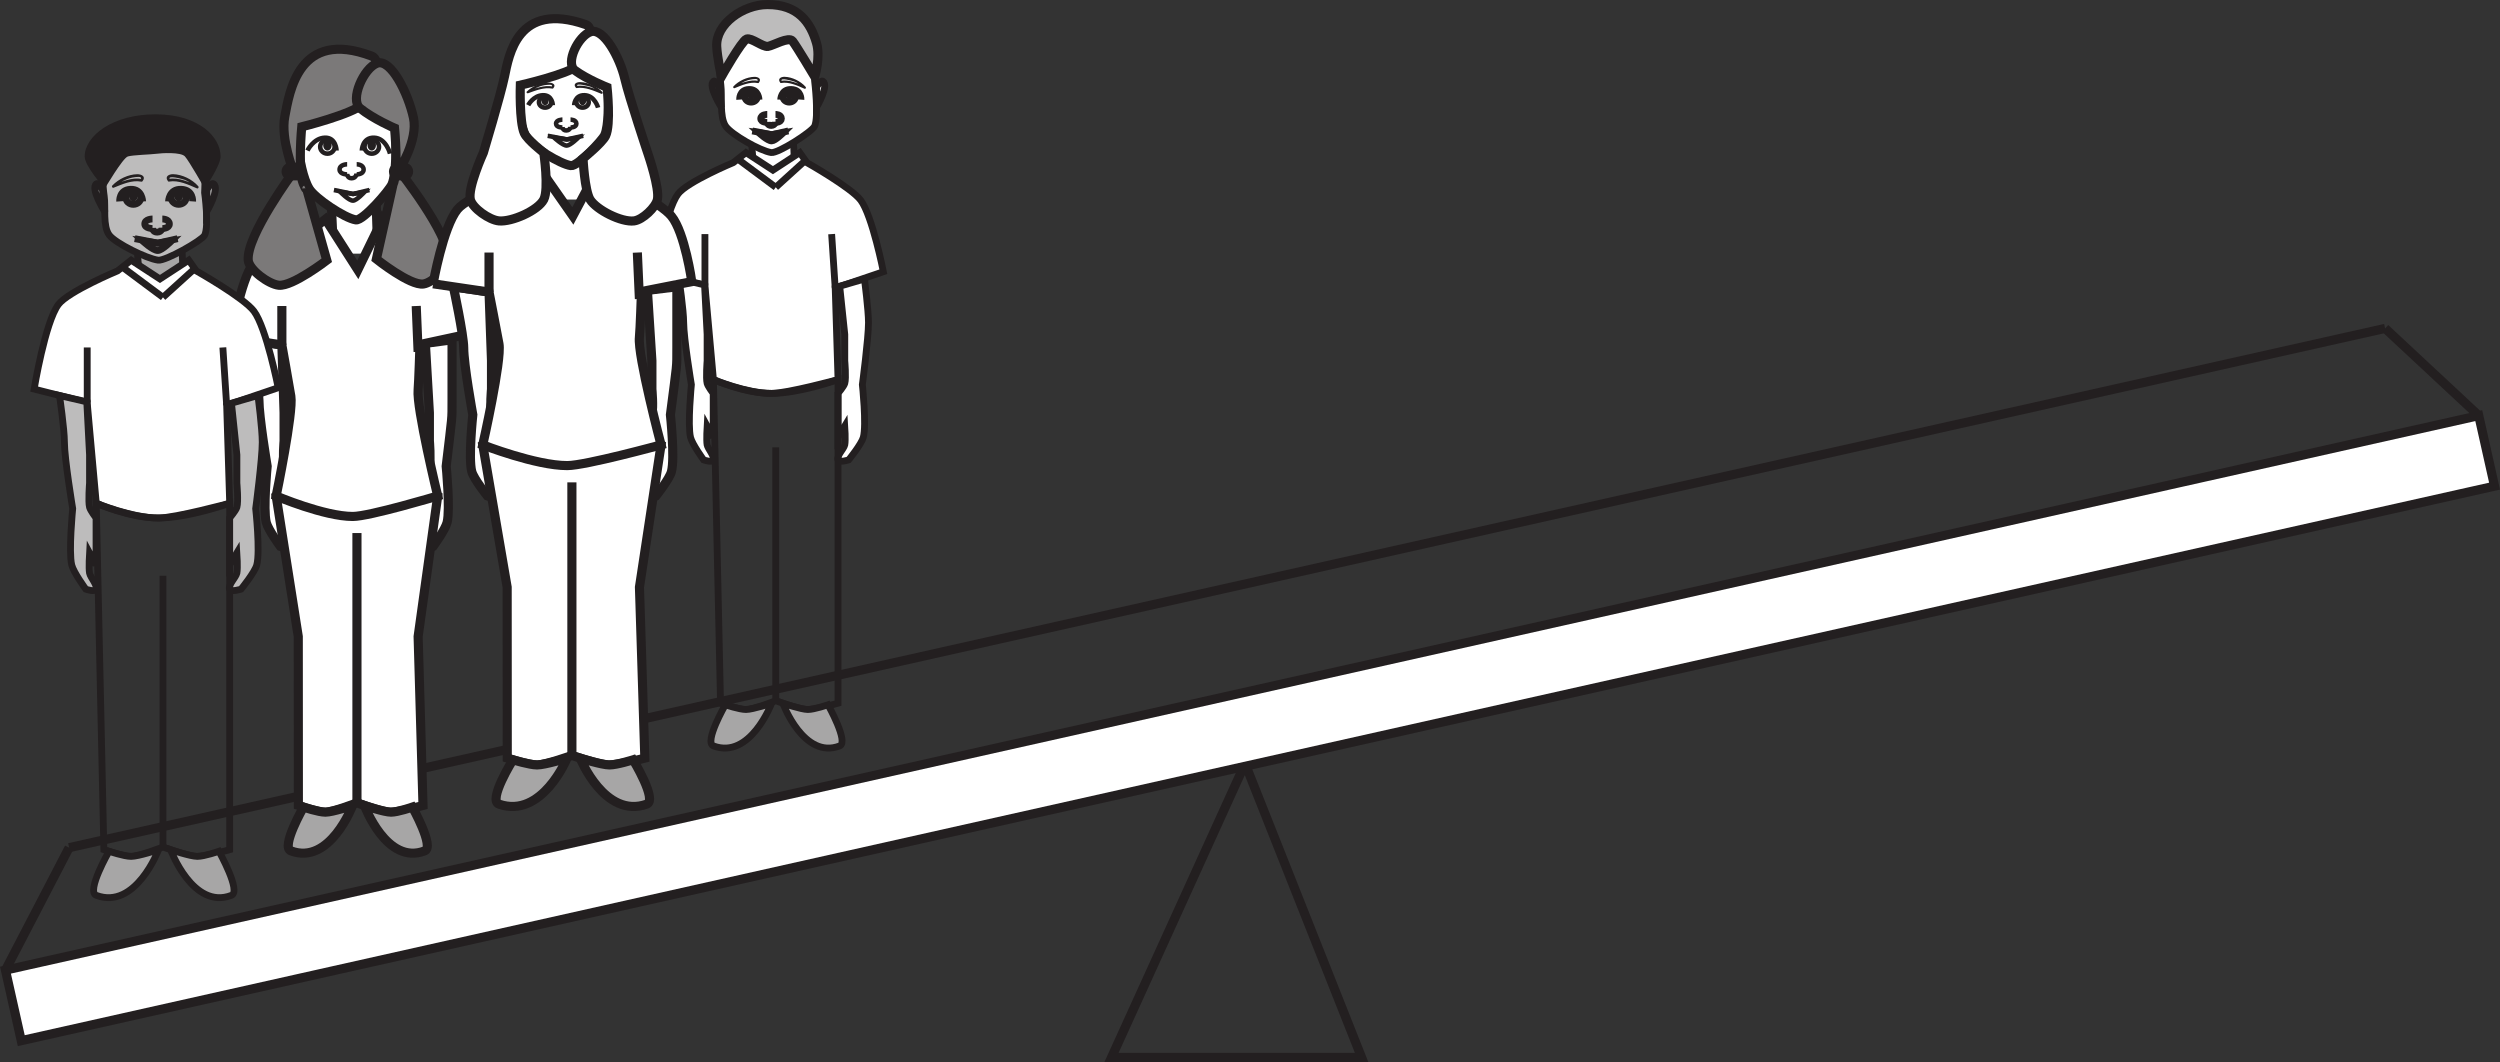
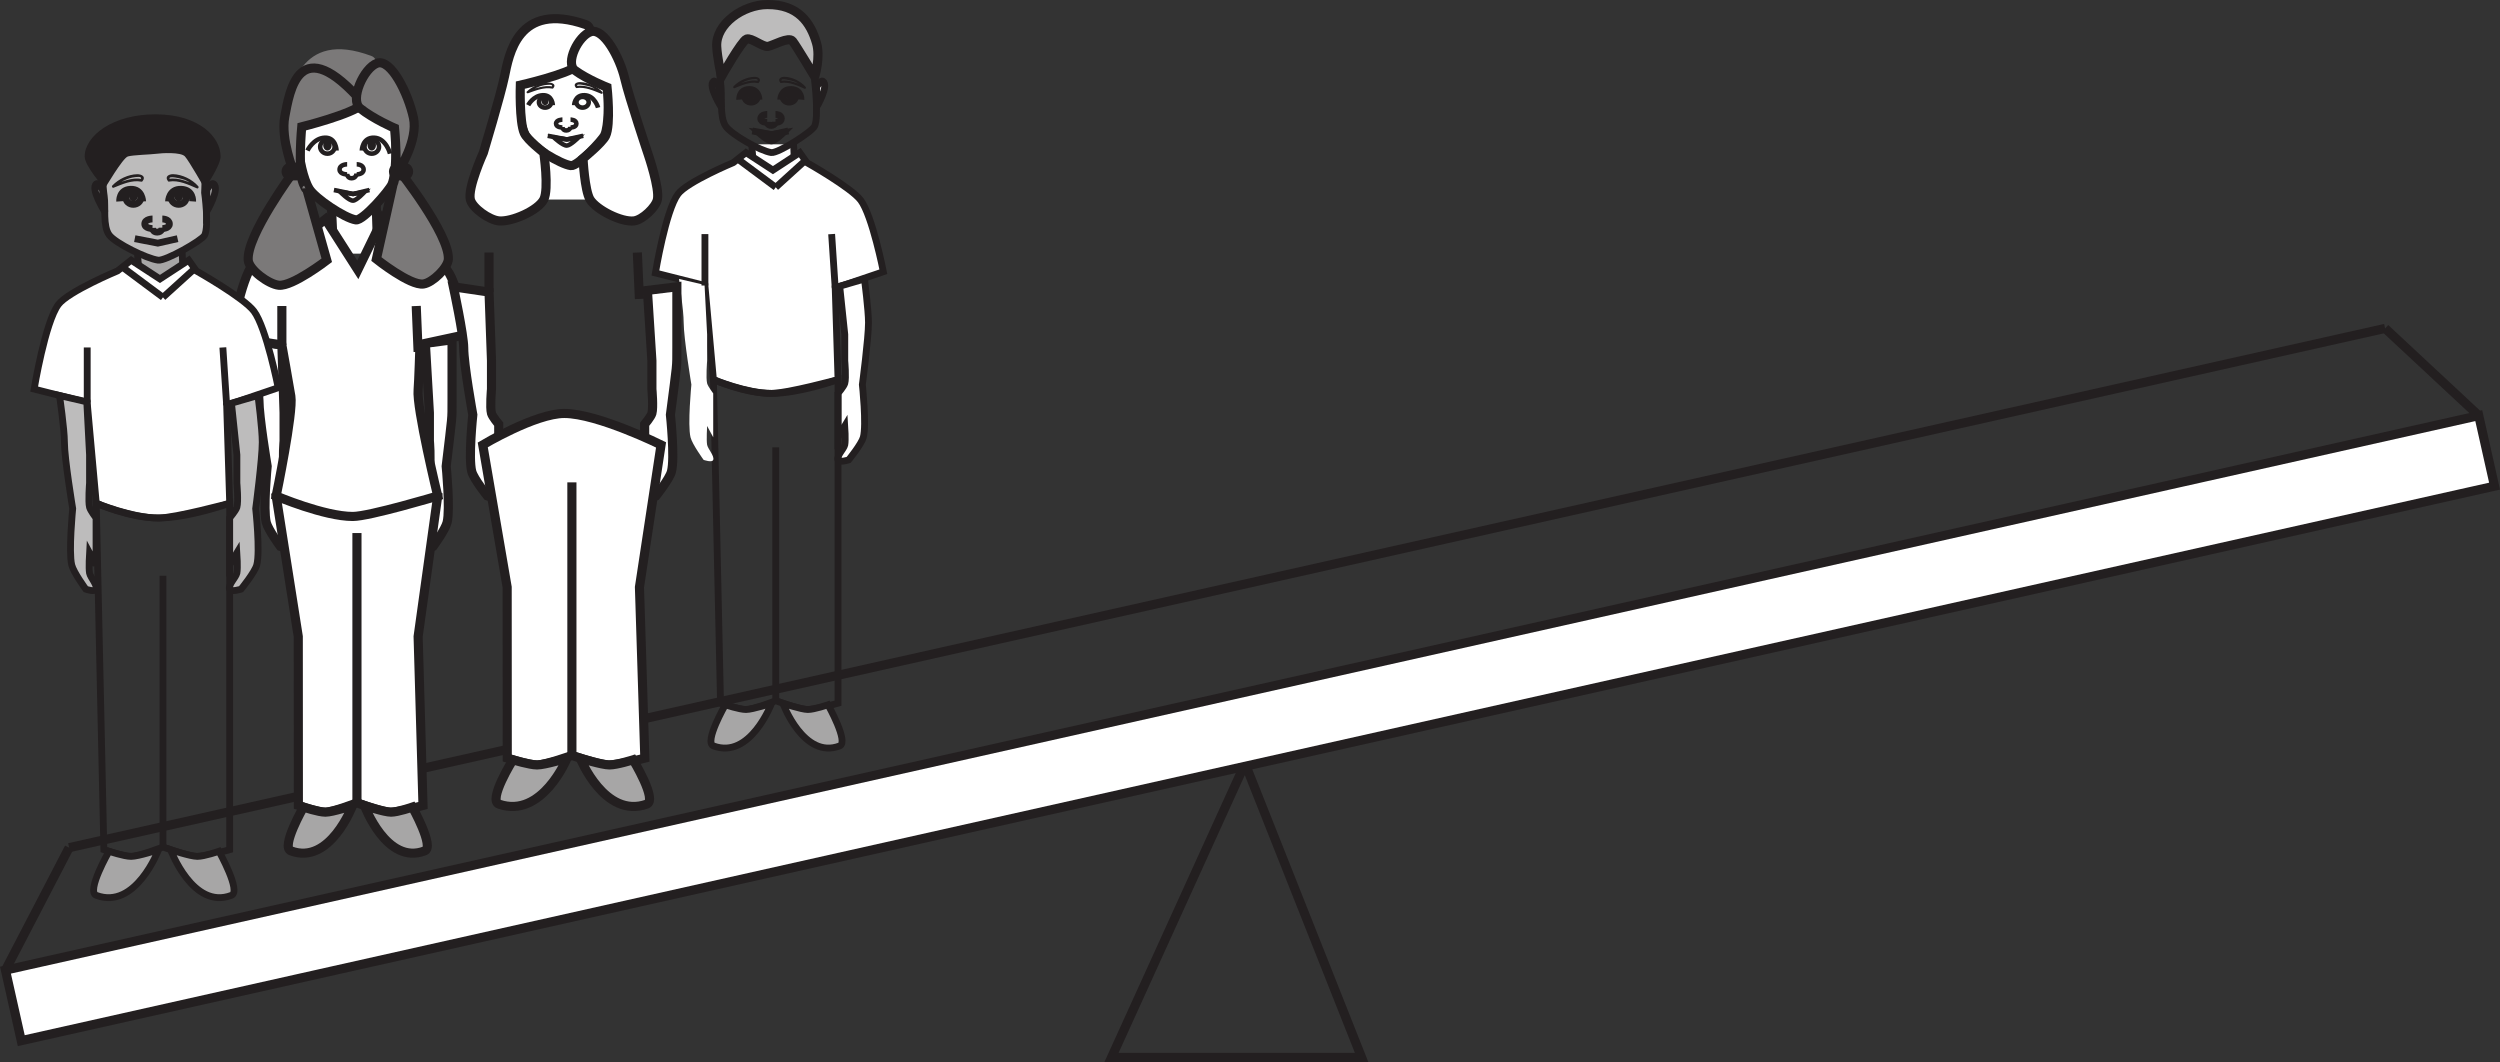
<svg xmlns="http://www.w3.org/2000/svg" width="273.779pt" height="116.305pt" viewBox="0 0 273.779 116.305" version="1.1">
  <rect x="0" y="0" width="273.779" height="116.305" fill="#333333" stroke="none" />
  <defs>
    <clipPath id="clip1">
      <path d="M 107 69 L 164 69 L 164 116.305 L 107 116.305 Z M 107 69 " />
    </clipPath>
    <clipPath id="clip2">
      <path d="M 0 78 L 22 78 L 22 116.305 L 0 116.305 Z M 0 78 " />
    </clipPath>
    <clipPath id="clip3">
      <path d="M 247 21 L 273.777 21 L 273.777 60 L 247 60 Z M 247 21 " />
    </clipPath>
    <clipPath id="clip4">
      <path d="M 0 21 L 273.777 21 L 273.777 107 L 0 107 Z M 0 21 " />
    </clipPath>
    <clipPath id="clip5">
      <path d="M 0 45 L 273.777 45 L 273.777 114 L 0 114 Z M 0 45 " />
    </clipPath>
    <clipPath id="clip6">
      <path d="M 0 31 L 273.777 31 L 273.777 116.305 L 0 116.305 Z M 0 31 " />
    </clipPath>
  </defs>
  <g id="surface1">
    <g clip-path="url(#clip1)" clip-rule="nonzero">
      <path style="fill:none;stroke-width:1;stroke-linecap:butt;stroke-linejoin:miter;stroke:rgb(13.73%,12.16%,12.549%);stroke-opacity:1;stroke-miterlimit:10;" d="M 0.001 0.001 L -14.628 -32.186 L 12.763 -32.186 Z M 0.001 0.001 " transform="matrix(1,0,0,-1,136.35,83.618)" />
    </g>
    <g clip-path="url(#clip2)" clip-rule="nonzero">
      <path style="fill:none;stroke-width:1;stroke-linecap:butt;stroke-linejoin:miter;stroke:rgb(13.73%,12.16%,12.549%);stroke-opacity:1;stroke-miterlimit:10;" d="M 0 0.001 L 6.973 13.415 " transform="matrix(1,0,0,-1,0.597,106.243)" />
    </g>
    <g clip-path="url(#clip3)" clip-rule="nonzero">
      <path style="fill:none;stroke-width:1;stroke-linecap:butt;stroke-linejoin:miter;stroke:rgb(13.73%,12.16%,12.549%);stroke-opacity:1;stroke-miterlimit:10;" d="M 0.001 0.001 L -10.252 9.556 " transform="matrix(1,0,0,-1,271.452,45.517)" />
    </g>
    <g clip-path="url(#clip4)" clip-rule="nonzero">
      <path style="fill:none;stroke-width:1;stroke-linecap:butt;stroke-linejoin:miter;stroke:rgb(13.73%,12.16%,12.549%);stroke-opacity:1;stroke-miterlimit:10;" d="M 0 0.001 L -253.628 -56.866 " transform="matrix(1,0,0,-1,261.199,35.962)" />
    </g>
    <g clip-path="url(#clip5)" clip-rule="nonzero">
      <path style=" stroke:none;fill-rule:nonzero;fill:rgb(100%,100%,100%);fill-opacity:1;" d="M 0.598 106.242 L 2.328 113.965 L 273.184 53.238 L 271.453 45.516 Z M 0.598 106.242 " />
    </g>
    <g clip-path="url(#clip6)" clip-rule="nonzero">
      <path style="fill:none;stroke-width:1;stroke-linecap:butt;stroke-linejoin:miter;stroke:rgb(13.73%,12.16%,12.549%);stroke-opacity:1;stroke-miterlimit:10;" d="M 0.001 0.001 L -270.854 -60.726 L -272.585 -53.003 L -1.729 7.723 Z M 0.001 0.001 " transform="matrix(1,0,0,-1,273.182,53.239)" />
    </g>
    <path style=" stroke:none;fill-rule:nonzero;fill:rgb(100%,100%,100%);fill-opacity:1;" d="M 41.223 27.777 L 36.297 27.777 L 36.297 23.043 L 41.223 23.043 Z M 41.223 27.777 " />
    <path style=" stroke:none;fill-rule:nonzero;fill:rgb(100%,100%,100%);fill-opacity:1;" d="M 46.309 59.836 C 46.148 59.383 46.934 58.57 47.023 58.078 C 47.125 57.551 47.023 55.879 47.023 55.879 L 46.309 57.203 L 46.309 52.086 C 46.309 52.086 46.93 51.277 47.023 50.91 C 47.188 50.297 47.023 48.281 47.023 48.281 L 47.023 45.211 L 46.582 37.602 L 49.504 37.215 C 49.504 37.215 49.504 42.414 49.504 43.832 C 49.5 46.09 49.559 45.199 48.863 51.062 C 48.863 51.062 49.32 55.75 48.965 57.203 C 48.77 58.012 47.434 59.836 47.434 59.836 C 47.434 59.836 46.441 60.191 46.309 59.836 " />
    <path style="fill:none;stroke-width:1;stroke-linecap:butt;stroke-linejoin:miter;stroke:rgb(13.73%,12.16%,12.549%);stroke-opacity:1;stroke-miterlimit:4;" d="M -0.001 -0 C -0.161 0.453 0.624 1.265 0.714 1.758 C 0.816 2.285 0.714 3.957 0.714 3.957 L -0.001 2.633 L -0.001 7.75 C -0.001 7.75 0.62 8.558 0.714 8.926 C 0.878 9.539 0.714 11.555 0.714 11.555 L 0.714 14.625 L 0.273 22.234 L 3.195 22.621 C 3.195 22.621 3.195 17.422 3.195 16.004 C 3.191 13.746 3.249 14.637 2.554 8.773 C 2.554 8.773 3.011 4.086 2.656 2.633 C 2.46 1.824 1.124 -0 1.124 -0 C 1.124 -0 0.132 -0.356 -0.001 -0 Z M -0.001 -0 " transform="matrix(1,0,0,-1,46.309,59.836)" />
    <path style=" stroke:none;fill-rule:nonzero;fill:rgb(100%,100%,100%);fill-opacity:1;" d="M 32.633 16.012 C 32.465 14.641 32.332 11.832 32.633 10.484 C 32.977 8.961 35.613 6.531 38.211 6.574 C 40.809 6.621 43.148 8.473 43.379 10.656 C 43.516 11.996 43.379 15.535 43.379 15.535 C 43.379 15.535 43.426 19.027 42.926 20.184 C 42.637 20.863 39.75 24.203 38.969 24.078 C 37.73 23.887 34.527 21.734 33.879 20.699 C 33.164 19.547 32.801 17.344 32.633 16.012 " />
    <path style="fill:none;stroke-width:1;stroke-linecap:butt;stroke-linejoin:miter;stroke:rgb(13.73%,12.16%,12.549%);stroke-opacity:1;stroke-miterlimit:4;" d="M -0.002 -0.001 C -0.17 1.37 -0.302 4.179 -0.002 5.527 C 0.342 7.05 2.979 9.48 5.577 9.437 C 8.174 9.39 10.514 7.538 10.745 5.355 C 10.881 4.015 10.745 0.476 10.745 0.476 C 10.745 0.476 10.791 -3.016 10.291 -4.172 C 10.002 -4.852 7.116 -8.192 6.334 -8.067 C 5.096 -7.876 1.893 -5.723 1.245 -4.688 C 0.53 -3.536 0.166 -1.333 -0.002 -0.001 Z M -0.002 -0.001 " transform="matrix(1,0,0,-1,32.634,16.011)" />
    <path style=" stroke:none;fill-rule:nonzero;fill:rgb(100%,100%,100%);fill-opacity:1;" d="M 31.832 59.836 C 31.996 59.383 31.203 58.57 31.109 58.078 C 31.012 57.551 31.109 55.879 31.109 55.879 L 31.832 57.203 L 31.832 52.086 C 31.832 52.086 31.207 51.277 31.109 50.91 C 30.949 50.297 31.109 48.281 31.109 48.281 L 31.109 45.211 L 30.867 37.789 L 27.328 37.215 C 27.328 37.215 28.348 42.406 28.355 43.82 C 28.355 45.641 29.258 51.062 29.258 51.062 C 29.258 51.062 28.801 55.75 29.156 57.203 C 29.355 58.012 30.699 59.836 30.699 59.836 C 30.699 59.836 31.699 60.191 31.832 59.836 " />
    <path style="fill:none;stroke-width:1;stroke-linecap:butt;stroke-linejoin:miter;stroke:rgb(13.73%,12.16%,12.549%);stroke-opacity:1;stroke-miterlimit:4;" d="M 0 -0 C 0.164 0.453 -0.628 1.265 -0.722 1.758 C -0.82 2.285 -0.722 3.957 -0.722 3.957 L 0 2.633 L 0 7.75 C 0 7.75 -0.625 8.558 -0.722 8.926 C -0.882 9.539 -0.722 11.555 -0.722 11.555 L -0.722 14.625 L -0.964 22.047 L -4.503 22.621 C -4.503 22.621 -3.484 17.43 -3.476 16.015 C -3.476 14.195 -2.574 8.773 -2.574 8.773 C -2.574 8.773 -3.031 4.086 -2.675 2.633 C -2.476 1.824 -1.132 -0 -1.132 -0 C -1.132 -0 -0.132 -0.356 0 -0 Z M 0 -0 " transform="matrix(1,0,0,-1,31.832,59.836)" />
    <path style="fill-rule:nonzero;fill:rgb(100%,100%,100%);fill-opacity:1;stroke-width:1;stroke-linecap:butt;stroke-linejoin:miter;stroke:rgb(13.73%,12.16%,12.549%);stroke-opacity:1;stroke-miterlimit:4;" d="M 0.001 0.001 L 0.099 -2.972 " transform="matrix(1,0,0,-1,41.191,22.251)" />
    <path style=" stroke:none;fill-rule:nonzero;fill:rgb(100%,100%,100%);fill-opacity:1;" d="M 32.676 88.207 L 32.664 69.707 L 30.242 54.316 C 30.242 54.316 35.457 50.918 38.332 50.918 C 41.625 50.918 47.934 54.316 47.934 54.316 L 45.789 69.707 L 46.324 88.207 C 46.324 88.207 43.633 88.973 42.707 88.941 C 41.758 88.906 39.09 87.918 39.09 87.918 C 39.09 87.918 36.543 88.918 35.637 88.941 C 34.867 88.957 32.676 88.207 32.676 88.207 " />
    <path style="fill:none;stroke-width:1;stroke-linecap:butt;stroke-linejoin:miter;stroke:rgb(13.73%,12.16%,12.549%);stroke-opacity:1;stroke-miterlimit:4;" d="M 0 0 L -0.011 18.5 L -2.433 33.891 C -2.433 33.891 2.782 37.289 5.657 37.289 C 8.95 37.289 15.258 33.891 15.258 33.891 L 13.114 18.5 L 13.649 0 C 13.649 0 10.957 -0.765 10.032 -0.734 C 9.082 -0.699 6.414 0.289 6.414 0.289 C 6.414 0.289 3.868 -0.711 2.961 -0.734 C 2.192 -0.75 0 0 0 0 Z M 0 0 " transform="matrix(1,0,0,-1,32.675,88.207)" />
    <path style="fill-rule:nonzero;fill:rgb(100%,100%,100%);fill-opacity:1;stroke-width:1;stroke-linecap:butt;stroke-linejoin:miter;stroke:rgb(13.73%,12.16%,12.549%);stroke-opacity:1;stroke-miterlimit:4;" d="M -0.001 -0.001 L 5.549 -0.895 C 5.549 -0.895 6.37 -5.485 6.534 -6.508 C 6.823 -8.278 4.924 -17.426 4.924 -17.426 C 4.924 -17.426 10.194 -19.672 13.319 -19.669 C 15.135 -19.665 22.616 -17.426 22.616 -17.426 C 22.616 -17.426 20.276 -7.762 20.471 -5.794 C 20.545 -5.028 20.674 -0.837 20.674 -0.837 L 25.666 0.238 C 25.666 0.238 24.987 5.527 23.635 7.327 C 22.534 8.804 17.389 11.718 17.389 11.718 L 16.565 12.886 L 13.866 7.339 L 10.319 12.886 L 8.834 11.718 C 8.834 11.718 3.479 9.468 2.424 8.062 C 0.991 6.144 -0.001 -0.001 -0.001 -0.001 " transform="matrix(1,0,0,-1,25.318,36.89)" />
    <path style="fill-rule:nonzero;fill:rgb(100%,100%,100%);fill-opacity:1;stroke-width:1;stroke-linecap:butt;stroke-linejoin:miter;stroke:rgb(13.73%,12.16%,12.549%);stroke-opacity:1;stroke-miterlimit:4;" d="M 0.002 -0 L 0.119 -2.524 " transform="matrix(1,0,0,-1,36.295,22.699)" />
    <path style="fill:none;stroke-width:1;stroke-linecap:butt;stroke-linejoin:miter;stroke:rgb(13.73%,12.16%,12.549%);stroke-opacity:1;stroke-miterlimit:4;" d="M 0.001 -0.002 L 0.001 29.541 " transform="matrix(1,0,0,-1,39.089,87.916)" />
    <path style=" stroke:none;fill-rule:nonzero;fill:rgb(65.492%,64.864%,65.019%);fill-opacity:1;" d="M 31.855 93.18 C 30.73 92.758 33.238 88.387 33.238 88.387 C 33.238 88.387 34.867 88.938 35.637 88.941 C 36.406 88.941 38.613 88.207 38.613 88.207 C 38.613 88.207 36.129 94.789 31.855 93.18 " />
    <path style="fill:none;stroke-width:1;stroke-linecap:butt;stroke-linejoin:miter;stroke:rgb(13.73%,12.16%,12.549%);stroke-opacity:1;stroke-miterlimit:4;" d="M 0.001 0.001 C -1.124 0.423 1.384 4.794 1.384 4.794 C 1.384 4.794 3.013 4.244 3.783 4.24 C 4.552 4.24 6.759 4.974 6.759 4.974 C 6.759 4.974 4.275 -1.608 0.001 0.001 Z M 0.001 0.001 " transform="matrix(1,0,0,-1,31.854,93.181)" />
    <path style=" stroke:none;fill-rule:nonzero;fill:rgb(65.492%,64.864%,65.019%);fill-opacity:1;" d="M 46.512 93.18 C 47.609 92.758 45.16 88.387 45.16 88.387 C 45.16 88.387 43.57 88.938 42.82 88.941 C 42.066 88.941 39.91 88.207 39.91 88.207 C 39.91 88.207 42.336 94.789 46.512 93.18 " />
    <path style="fill:none;stroke-width:1;stroke-linecap:butt;stroke-linejoin:miter;stroke:rgb(13.73%,12.16%,12.549%);stroke-opacity:1;stroke-miterlimit:4;" d="M -0.001 0.001 C 1.097 0.423 -1.353 4.794 -1.353 4.794 C -1.353 4.794 -2.942 4.244 -3.692 4.24 C -4.446 4.24 -6.603 4.974 -6.603 4.974 C -6.603 4.974 -4.177 -1.608 -0.001 0.001 Z M -0.001 0.001 " transform="matrix(1,0,0,-1,46.513,93.181)" />
    <path style="fill:none;stroke-width:1;stroke-linecap:butt;stroke-linejoin:miter;stroke:rgb(13.73%,12.16%,12.549%);stroke-opacity:1;stroke-miterlimit:4;" d="M 0.001 -0.002 L 0.001 4.276 " transform="matrix(1,0,0,-1,30.866,37.788)" />
    <path style="fill:none;stroke-width:1;stroke-linecap:butt;stroke-linejoin:miter;stroke:rgb(13.73%,12.16%,12.549%);stroke-opacity:1;stroke-miterlimit:4;" d="M -0.001 -0.002 L -0.208 5.018 " transform="matrix(1,0,0,-1,45.79,38.53)" />
    <path style="fill-rule:nonzero;fill:rgb(65.492%,64.864%,65.019%);fill-opacity:1;stroke-width:1;stroke-linecap:butt;stroke-linejoin:miter;stroke:rgb(13.73%,12.16%,12.549%);stroke-opacity:1;stroke-miterlimit:4;" d="M -0.001 0 C -0.001 0 -0.403 1.024 -0.665 0.786 C -1.333 0.18 0.237 -2.808 0.237 -2.808 Z M -0.001 0 " transform="matrix(1,0,0,-1,32.454,15.282)" />
    <path style="fill-rule:nonzero;fill:rgb(65.492%,64.864%,65.019%);fill-opacity:1;stroke-width:1;stroke-linecap:butt;stroke-linejoin:miter;stroke:rgb(13.73%,12.16%,12.549%);stroke-opacity:1;stroke-miterlimit:4;" d="M -0.001 0 C -0.001 0 0.437 1.024 0.722 0.786 C 1.449 0.18 -0.016 -2.808 -0.016 -2.808 Z M -0.001 0 " transform="matrix(1,0,0,-1,43.614,15.282)" />
    <path style="fill:none;stroke-width:0.5;stroke-linecap:butt;stroke-linejoin:miter;stroke:rgb(13.73%,12.16%,12.549%);stroke-opacity:1;stroke-miterlimit:4;" d="M -0 -0 C -0 -0 -0.035 1.457 -1.289 1.406 C -2.539 1.355 -3.184 -0 -3.184 -0 " transform="matrix(1,0,0,-1,36.855,16.488)" />
    <path style="fill:none;stroke-width:0.5;stroke-linecap:butt;stroke-linejoin:miter;stroke:rgb(13.73%,12.16%,12.549%);stroke-opacity:1;stroke-miterlimit:4;" d="M -0.001 0.001 C -0.001 -0.417 -0.357 -0.757 -0.79 -0.757 C -1.232 -0.757 -1.587 -0.417 -1.587 0.001 C -1.587 0.419 -1.232 0.755 -0.79 0.755 C -0.357 0.755 -0.001 0.419 -0.001 0.001 Z M -0.001 0.001 " transform="matrix(1,0,0,-1,36.65,16.071)" />
    <path style=" stroke:none;fill-rule:nonzero;fill:rgb(13.73%,12.16%,12.549%);fill-opacity:1;" d="M 36.32 15.902 C 36.32 16.227 36.113 16.488 35.859 16.488 C 35.598 16.488 35.395 16.227 35.395 15.902 C 35.395 15.578 35.598 15.316 35.859 15.316 C 36.113 15.316 36.32 15.578 36.32 15.902 " />
    <path style="fill:none;stroke-width:0.5;stroke-linecap:butt;stroke-linejoin:miter;stroke:rgb(13.73%,12.16%,12.549%);stroke-opacity:1;stroke-miterlimit:4;" d="M 0.001 -0 C 0.001 -0 0.036 1.457 1.352 1.406 C 2.669 1.355 3.091 -0.34 3.091 -0.34 " transform="matrix(1,0,0,-1,39.624,16.488)" />
    <path style="fill:none;stroke-width:0.5;stroke-linecap:butt;stroke-linejoin:miter;stroke:rgb(13.73%,12.16%,12.549%);stroke-opacity:1;stroke-miterlimit:4;" d="M 0.002 0.001 C 0.002 -0.417 0.357 -0.757 0.795 -0.757 C 1.232 -0.757 1.592 -0.417 1.592 0.001 C 1.592 0.419 1.232 0.755 0.795 0.755 C 0.357 0.755 0.002 0.419 0.002 0.001 Z M 0.002 0.001 " transform="matrix(1,0,0,-1,39.916,16.071)" />
    <path style=" stroke:none;fill-rule:nonzero;fill:rgb(13.73%,12.16%,12.549%);fill-opacity:1;" d="M 40.25 15.902 C 40.25 16.227 40.457 16.488 40.711 16.488 C 40.965 16.488 41.172 16.227 41.172 15.902 C 41.172 15.578 40.965 15.316 40.711 15.316 C 40.457 15.316 40.25 15.578 40.25 15.902 " />
    <path style="fill:none;stroke-width:0.5;stroke-linecap:butt;stroke-linejoin:miter;stroke:rgb(13.73%,12.16%,12.549%);stroke-opacity:1;stroke-miterlimit:4;" d="M 0 -0.001 L 2.094 -0.434 L 3.883 -0.001 " transform="matrix(1,0,0,-1,36.57,20.808)" />
    <path style="fill:none;stroke-width:0.5;stroke-linecap:butt;stroke-linejoin:miter;stroke:rgb(13.73%,12.16%,12.549%);stroke-opacity:1;stroke-miterlimit:4;" d="M 0.001 0.002 C 0.384 0.01 1.255 0.947 1.255 0.947 L 0.001 0.732 L -1.39 0.947 C -1.39 0.947 -0.448 -0.014 0.001 0.002 Z M 0.001 0.002 " transform="matrix(1,0,0,-1,38.663,21.974)" />
    <path style="fill:none;stroke-width:0.5;stroke-linecap:butt;stroke-linejoin:miter;stroke:rgb(13.73%,12.16%,12.549%);stroke-opacity:1;stroke-miterlimit:4;" d="M -0.001 0 C -0.001 0 0.757 0 0.757 -0.582 C 0.757 -1.109 -0.001 -1.109 -0.001 -1.109 " transform="matrix(1,0,0,-1,39.063,17.992)" />
    <path style="fill:none;stroke-width:0.5;stroke-linecap:butt;stroke-linejoin:miter;stroke:rgb(13.73%,12.16%,12.549%);stroke-opacity:1;stroke-miterlimit:4;" d="M -0 0 C -0 0 -0.828 0 -0.828 -0.582 C -0.828 -1.109 -0 -1.109 -0 -1.109 " transform="matrix(1,0,0,-1,38.016,17.992)" />
    <path style="fill:none;stroke-width:0.5;stroke-linecap:butt;stroke-linejoin:miter;stroke:rgb(13.73%,12.16%,12.549%);stroke-opacity:1;stroke-miterlimit:4;" d="M 0.002 0.002 C 0.002 0.002 0.014 -0.502 -0.518 -0.526 C -1.01 -0.545 -1.025 -0.041 -1.025 -0.041 " transform="matrix(1,0,0,-1,39.037,18.994)" />
    <path style=" stroke:none;fill-rule:nonzero;fill:rgb(48.238%,47.296%,47.53%);fill-opacity:1;" d="M 39.82 11.355 C 40.848 10.43 42.035 6.645 40.699 6.141 C 32.691 3.109 31.703 10.078 31.188 12.766 C 30.715 15.23 32.156 18.789 32.156 18.789 C 32.156 18.789 26.941 25.832 27.184 28.504 C 27.277 29.547 29.422 31.129 30.539 31.238 C 32.039 31.383 35.785 28.504 35.785 28.504 L 33.582 20.691 C 33.582 20.691 33.555 20.957 33.203 20.098 C 32.602 18.645 33.043 13.887 33.043 13.887 C 33.043 13.887 38.516 12.531 39.82 11.355 " />
-     <path style="fill:none;stroke-width:1;stroke-linecap:butt;stroke-linejoin:miter;stroke:rgb(13.73%,12.16%,12.549%);stroke-opacity:1;stroke-miterlimit:4;" d="M 0.001 0.002 C 1.029 0.928 2.216 4.713 0.88 5.217 C -7.127 8.248 -8.116 1.279 -8.631 -1.408 C -9.104 -3.873 -7.663 -7.432 -7.663 -7.432 C -7.663 -7.432 -12.877 -14.475 -12.635 -17.147 C -12.542 -18.19 -10.397 -19.772 -9.28 -19.881 C -7.78 -20.026 -4.034 -17.147 -4.034 -17.147 L -6.237 -9.334 C -6.237 -9.334 -6.264 -9.6 -6.616 -8.74 C -7.217 -7.287 -6.776 -2.529 -6.776 -2.529 C -6.776 -2.529 -1.303 -1.174 0.001 0.002 Z M 0.001 0.002 " transform="matrix(1,0,0,-1,39.819,11.357)" />
+     <path style="fill:none;stroke-width:1;stroke-linecap:butt;stroke-linejoin:miter;stroke:rgb(13.73%,12.16%,12.549%);stroke-opacity:1;stroke-miterlimit:4;" d="M 0.001 0.002 C -7.127 8.248 -8.116 1.279 -8.631 -1.408 C -9.104 -3.873 -7.663 -7.432 -7.663 -7.432 C -7.663 -7.432 -12.877 -14.475 -12.635 -17.147 C -12.542 -18.19 -10.397 -19.772 -9.28 -19.881 C -7.78 -20.026 -4.034 -17.147 -4.034 -17.147 L -6.237 -9.334 C -6.237 -9.334 -6.264 -9.6 -6.616 -8.74 C -7.217 -7.287 -6.776 -2.529 -6.776 -2.529 C -6.776 -2.529 -1.303 -1.174 0.001 0.002 Z M 0.001 0.002 " transform="matrix(1,0,0,-1,39.819,11.357)" />
    <path style=" stroke:none;fill-rule:nonzero;fill:rgb(48.238%,47.296%,47.53%);fill-opacity:1;" d="M 39.434 11.859 C 38.281 10.93 39.836 7.434 41.301 6.922 C 42.801 6.398 44.703 10.223 45.281 12.914 C 45.809 15.375 43.684 18.648 43.684 18.648 C 43.684 18.648 49.219 25.629 49.102 28.371 C 49.062 29.309 47.371 30.961 46.371 31.102 C 44.898 31.309 41.219 28.371 41.219 28.371 L 43.031 20.242 C 43.031 20.242 42.629 21.137 43.031 20.242 C 43.676 18.805 43.207 14.031 43.207 14.031 C 43.207 14.031 40.887 13.031 39.434 11.859 " />
    <path style="fill:none;stroke-width:1;stroke-linecap:butt;stroke-linejoin:miter;stroke:rgb(13.73%,12.16%,12.549%);stroke-opacity:1;stroke-miterlimit:4;" d="M 0.001 -0.001 C -1.151 0.929 0.404 4.425 1.869 4.936 C 3.369 5.46 5.271 1.636 5.849 -1.056 C 6.376 -3.517 4.251 -6.79 4.251 -6.79 C 4.251 -6.79 9.787 -13.771 9.669 -16.513 C 9.63 -17.45 7.939 -19.103 6.939 -19.243 C 5.466 -19.45 1.787 -16.513 1.787 -16.513 L 3.599 -8.384 C 3.599 -8.384 3.197 -9.278 3.599 -8.384 C 4.244 -6.946 3.775 -2.173 3.775 -2.173 C 3.775 -2.173 1.455 -1.173 0.001 -0.001 Z M 0.001 -0.001 " transform="matrix(1,0,0,-1,39.432,11.858)" />
    <path style=" stroke:none;fill-rule:nonzero;fill:rgb(100%,100%,100%);fill-opacity:1;" d="M 44.746 18.785 C 44.746 19.047 44.539 19.258 44.277 19.258 L 43.566 19.258 C 43.305 19.258 43.094 19.047 43.094 18.785 C 43.094 18.527 43.305 18.316 43.566 18.316 L 44.277 18.316 C 44.539 18.316 44.746 18.527 44.746 18.785 " />
    <path style="fill:none;stroke-width:1;stroke-linecap:butt;stroke-linejoin:miter;stroke:rgb(13.73%,12.16%,12.549%);stroke-opacity:1;stroke-miterlimit:4;" d="M -0 0.002 C -0 -0.26 -0.207 -0.471 -0.469 -0.471 L -1.18 -0.471 C -1.442 -0.471 -1.652 -0.26 -1.652 0.002 C -1.652 0.26 -1.442 0.471 -1.18 0.471 L -0.469 0.471 C -0.207 0.471 -0 0.26 -0 0.002 Z M -0 0.002 " transform="matrix(1,0,0,-1,44.746,18.787)" />
    <path style=" stroke:none;fill-rule:nonzero;fill:rgb(100%,100%,100%);fill-opacity:1;" d="M 32.984 18.785 C 32.984 19.047 32.773 19.258 32.512 19.258 L 31.801 19.258 C 31.543 19.258 31.332 19.047 31.332 18.785 C 31.332 18.527 31.543 18.316 31.801 18.316 L 32.512 18.316 C 32.773 18.316 32.984 18.527 32.984 18.785 " />
    <path style="fill:none;stroke-width:1;stroke-linecap:butt;stroke-linejoin:miter;stroke:rgb(13.73%,12.16%,12.549%);stroke-opacity:1;stroke-miterlimit:4;" d="M 0.001 0.002 C 0.001 -0.26 -0.21 -0.471 -0.471 -0.471 L -1.182 -0.471 C -1.44 -0.471 -1.651 -0.26 -1.651 0.002 C -1.651 0.26 -1.44 0.471 -1.182 0.471 L -0.471 0.471 C -0.21 0.471 0.001 0.26 0.001 0.002 Z M 0.001 0.002 " transform="matrix(1,0,0,-1,32.983,18.787)" />
    <path style=" stroke:none;fill-rule:nonzero;fill:rgb(65.492%,64.864%,65.019%);fill-opacity:1;" d="M 20.004 32.285 L 15.031 32.285 L 15.031 27.523 L 20.004 27.523 Z M 20.004 32.285 " />
    <path style="fill-rule:nonzero;fill:rgb(100%,100%,100%);fill-opacity:1;stroke-width:0.75;stroke-linecap:butt;stroke-linejoin:miter;stroke:rgb(13.73%,12.16%,12.549%);stroke-opacity:1;stroke-miterlimit:4;" d="M -0.002 0 C -0.002 0 -5.408 -2.257 -6.47 -3.675 C -7.923 -5.601 -9.13 -12.941 -9.13 -12.941 L -3.322 -14.414 L -2.326 -25.441 C -2.326 -25.441 1.327 -27.066 4.483 -27.058 C 6.319 -27.05 12.284 -25.441 12.284 -25.441 L 11.952 -14.707 L 17.596 -12.793 C 17.596 -12.793 16.303 -6.222 14.94 -4.41 C 13.827 -2.929 8.631 0 8.631 0 L 7.799 1.176 L 4.647 -0.882 L 1.491 1.176 Z M -0.002 0 " transform="matrix(1,0,0,-1,12.869,29.668)" />
    <path style=" stroke:none;fill-rule:nonzero;fill:rgb(74.12%,73.648%,73.766%);fill-opacity:1;" d="M 25.141 64.52 C 24.957 64.066 25.836 63.246 25.941 62.758 C 26.055 62.219 25.941 60.543 25.941 60.543 L 25.141 61.871 L 25.141 56.727 C 25.141 56.727 25.836 55.918 25.941 55.551 C 26.125 54.93 25.941 52.902 25.941 52.902 L 25.941 49.812 L 25.348 44.156 L 28.25 43.312 C 28.25 43.312 28.723 47 28.719 48.426 C 28.719 50.262 28 55.699 28 55.699 C 28 55.699 28.512 60.414 28.117 61.871 C 27.895 62.688 26.398 64.52 26.398 64.52 C 26.398 64.52 25.285 64.879 25.141 64.52 " />
    <path style="fill:none;stroke-width:0.75;stroke-linecap:butt;stroke-linejoin:miter;stroke:rgb(13.73%,12.16%,12.549%);stroke-opacity:1;stroke-miterlimit:4;" d="M -0 0.001 C -0.184 0.454 0.695 1.275 0.801 1.763 C 0.914 2.302 0.801 3.978 0.801 3.978 L -0 2.65 L -0 7.794 C -0 7.794 0.695 8.603 0.801 8.97 C 0.984 9.591 0.801 11.619 0.801 11.619 L 0.801 14.708 L 0.207 20.365 L 3.109 21.208 C 3.109 21.208 3.582 17.521 3.578 16.095 C 3.578 14.259 2.859 8.822 2.859 8.822 C 2.859 8.822 3.371 4.107 2.976 2.65 C 2.754 1.833 1.258 0.001 1.258 0.001 C 1.258 0.001 0.144 -0.358 -0 0.001 Z M -0 0.001 " transform="matrix(1,0,0,-1,25.141,64.521)" />
    <path style="fill:none;stroke-width:0.75;stroke-linecap:butt;stroke-linejoin:miter;stroke:rgb(13.73%,12.16%,12.549%);stroke-opacity:1;stroke-miterlimit:4;" d="M -0 -0.002 L -0.832 37.94 C -0.832 37.94 3.07 36.323 5.976 36.323 C 9.293 36.323 13.777 37.94 13.777 37.94 L 13.777 -0.002 C 13.777 -0.002 11.062 -0.771 10.125 -0.736 C 9.168 -0.701 6.473 0.291 6.473 0.291 C 6.473 0.291 3.906 -0.716 2.984 -0.736 C 2.211 -0.755 -0 -0.002 -0 -0.002 Z M -0 -0.002 " transform="matrix(1,0,0,-1,11.375,93.049)" />
    <path style="fill:none;stroke-width:0.75;stroke-linecap:butt;stroke-linejoin:miter;stroke:rgb(13.73%,12.16%,12.549%);stroke-opacity:1;stroke-miterlimit:4;" d="M -0.002 -0.002 L -0.002 29.705 " transform="matrix(1,0,0,-1,17.849,92.756)" />
    <path style=" stroke:none;fill-rule:nonzero;fill:rgb(74.12%,73.648%,73.766%);fill-opacity:1;" d="M 11.414 21.5 C 11.242 20.332 11.105 17.945 11.414 16.793 C 11.766 15.5 14.465 13.434 17.117 13.469 C 19.777 13.504 22.168 15.082 22.406 16.941 C 22.547 18.082 22.406 21.098 22.406 21.098 C 22.406 21.098 22.914 24.781 22.406 25.766 C 22.109 26.34 18.121 28.598 17.32 28.492 C 16.055 28.328 12.629 26.629 11.969 25.746 C 11.23 24.77 11.586 22.633 11.414 21.5 " />
    <path style="fill:none;stroke-width:0.75;stroke-linecap:butt;stroke-linejoin:miter;stroke:rgb(13.73%,12.16%,12.549%);stroke-opacity:1;stroke-miterlimit:4;" d="M -0.001 0.001 C -0.173 1.169 -0.31 3.555 -0.001 4.708 C 0.351 6.001 3.05 8.067 5.702 8.032 C 8.362 7.997 10.753 6.419 10.991 4.559 C 11.132 3.419 10.991 0.403 10.991 0.403 C 10.991 0.403 11.499 -3.28 10.991 -4.265 C 10.694 -4.839 6.706 -7.097 5.905 -6.991 C 4.64 -6.827 1.214 -5.128 0.554 -4.245 C -0.185 -3.269 0.171 -1.132 -0.001 0.001 Z M -0.001 0.001 " transform="matrix(1,0,0,-1,11.415,21.501)" />
    <path style=" stroke:none;fill-rule:nonzero;fill:rgb(74.12%,73.648%,73.766%);fill-opacity:1;" d="M 10.52 64.52 C 10.688 64.066 9.898 63.246 9.805 62.758 C 9.703 62.219 9.805 60.543 9.805 60.543 L 10.52 61.871 L 10.52 56.727 C 10.52 56.727 9.902 55.918 9.805 55.551 C 9.645 54.93 9.805 52.902 9.805 52.902 L 9.805 49.812 L 9.504 44.008 L 6.516 43.312 C 6.516 43.312 7.055 46.992 7.055 48.418 C 7.059 50.25 7.961 55.699 7.961 55.699 C 7.961 55.699 7.5 60.414 7.855 61.871 C 8.055 62.688 9.395 64.52 9.395 64.52 C 9.395 64.52 10.391 64.879 10.52 64.52 " />
    <path style="fill:none;stroke-width:0.75;stroke-linecap:butt;stroke-linejoin:miter;stroke:rgb(13.73%,12.16%,12.549%);stroke-opacity:1;stroke-miterlimit:4;" d="M -0.001 0.001 C 0.167 0.454 -0.622 1.275 -0.715 1.763 C -0.817 2.302 -0.715 3.978 -0.715 3.978 L -0.001 2.65 L -0.001 7.794 C -0.001 7.794 -0.618 8.603 -0.715 8.97 C -0.876 9.591 -0.715 11.619 -0.715 11.619 L -0.715 14.708 L -1.016 20.513 L -4.004 21.208 C -4.004 21.208 -3.465 17.529 -3.465 16.103 C -3.462 14.271 -2.559 8.822 -2.559 8.822 C -2.559 8.822 -3.02 4.107 -2.665 2.65 C -2.465 1.833 -1.126 0.001 -1.126 0.001 C -1.126 0.001 -0.129 -0.358 -0.001 0.001 Z M -0.001 0.001 " transform="matrix(1,0,0,-1,10.52,64.521)" />
    <path style="fill:none;stroke-width:0.75;stroke-linecap:butt;stroke-linejoin:miter;stroke:rgb(13.73%,12.16%,12.549%);stroke-opacity:1;stroke-miterlimit:4;" d="M 0 0 L 0.067 -1.586 " transform="matrix(1,0,0,-1,19.937,27.34)" />
    <path style="fill:none;stroke-width:0.75;stroke-linecap:butt;stroke-linejoin:miter;stroke:rgb(13.73%,12.16%,12.549%);stroke-opacity:1;stroke-miterlimit:4;" d="M 0.001 0.001 L 0.119 -1.405 " transform="matrix(1,0,0,-1,15.03,27.525)" />
    <path style=" stroke:none;fill-rule:nonzero;fill:rgb(65.492%,64.864%,65.019%);fill-opacity:1;" d="M 10.543 98.051 C 9.41 97.625 11.941 93.227 11.941 93.227 C 11.941 93.227 13.586 93.785 14.359 93.785 C 15.141 93.785 17.367 93.051 17.367 93.051 C 17.367 93.051 14.859 99.668 10.543 98.051 " />
    <path style="fill:none;stroke-width:0.75;stroke-linecap:butt;stroke-linejoin:miter;stroke:rgb(13.73%,12.16%,12.549%);stroke-opacity:1;stroke-miterlimit:4;" d="M -0.001 0 C -1.133 0.426 1.398 4.825 1.398 4.825 C 1.398 4.825 3.042 4.266 3.816 4.266 C 4.597 4.266 6.824 5 6.824 5 C 6.824 5 4.316 -1.617 -0.001 0 Z M -0.001 0 " transform="matrix(1,0,0,-1,10.543,98.051)" />
    <path style=" stroke:none;fill-rule:nonzero;fill:rgb(65.492%,64.864%,65.019%);fill-opacity:1;" d="M 25.344 98.051 C 26.449 97.625 23.977 93.227 23.977 93.227 C 23.977 93.227 22.371 93.785 21.613 93.785 C 20.852 93.785 18.68 93.051 18.68 93.051 C 18.68 93.051 21.129 99.668 25.344 98.051 " />
    <path style="fill:none;stroke-width:0.75;stroke-linecap:butt;stroke-linejoin:miter;stroke:rgb(13.73%,12.16%,12.549%);stroke-opacity:1;stroke-miterlimit:4;" d="M 0 0 C 1.106 0.426 -1.367 4.825 -1.367 4.825 C -1.367 4.825 -2.972 4.266 -3.73 4.266 C -4.492 4.266 -6.664 5 -6.664 5 C -6.664 5 -4.214 -1.617 0 0 Z M 0 0 " transform="matrix(1,0,0,-1,25.343,98.051)" />
    <path style="fill:none;stroke-width:0.75;stroke-linecap:butt;stroke-linejoin:miter;stroke:rgb(13.73%,12.16%,12.549%);stroke-opacity:1;stroke-miterlimit:4;" d="M 0.001 0 L 4.45 -3.312 " transform="matrix(1,0,0,-1,13.398,29.25)" />
    <path style="fill:none;stroke-width:0.75;stroke-linecap:butt;stroke-linejoin:miter;stroke:rgb(13.73%,12.16%,12.549%);stroke-opacity:1;stroke-miterlimit:4;" d="M -0.002 -0 L 3.471 3.148 " transform="matrix(1,0,0,-1,17.849,32.562)" />
    <path style="fill:none;stroke-width:0.75;stroke-linecap:butt;stroke-linejoin:miter;stroke:rgb(13.73%,12.16%,12.549%);stroke-opacity:1;stroke-miterlimit:4;" d="M 0.002 0.002 L 0.002 6.029 " transform="matrix(1,0,0,-1,9.549,44.08)" />
    <path style="fill:none;stroke-width:0.75;stroke-linecap:butt;stroke-linejoin:miter;stroke:rgb(13.73%,12.16%,12.549%);stroke-opacity:1;stroke-miterlimit:4;" d="M 0.001 -0.002 L -0.413 6.323 " transform="matrix(1,0,0,-1,24.819,44.373)" />
    <path style="fill-rule:nonzero;fill:rgb(65.492%,64.864%,65.019%);fill-opacity:1;stroke-width:0.75;stroke-linecap:butt;stroke-linejoin:miter;stroke:rgb(13.73%,12.16%,12.549%);stroke-opacity:1;stroke-miterlimit:4;" d="M -0.002 -0.001 C -0.002 -0.001 -0.412 0.871 -0.681 0.667 C -1.369 0.152 0.241 -2.395 0.241 -2.395 Z M -0.002 -0.001 " transform="matrix(1,0,0,-1,11.232,20.8)" />
    <path style="fill-rule:nonzero;fill:rgb(65.492%,64.864%,65.019%);fill-opacity:1;stroke-width:0.75;stroke-linecap:butt;stroke-linejoin:miter;stroke:rgb(13.73%,12.16%,12.549%);stroke-opacity:1;stroke-miterlimit:4;" d="M 0 -0.001 C 0 -0.001 0.45 0.871 0.739 0.667 C 1.485 0.152 -0.015 -2.395 -0.015 -2.395 Z M 0 -0.001 " transform="matrix(1,0,0,-1,22.648,20.8)" />
    <path style="fill:none;stroke-width:0.75;stroke-linecap:butt;stroke-linejoin:miter;stroke:rgb(13.73%,12.16%,12.549%);stroke-opacity:1;stroke-miterlimit:4;" d="M -0.001 -0.002 C -0.001 -0.002 -0.032 1.373 -1.317 1.323 C -2.603 1.28 -2.517 -0.002 -2.517 -0.002 " transform="matrix(1,0,0,-1,15.622,22.053)" />
    <path style="fill:none;stroke-width:0.75;stroke-linecap:butt;stroke-linejoin:miter;stroke:rgb(13.73%,12.16%,12.549%);stroke-opacity:1;stroke-miterlimit:4;" d="M -0.001 -0.001 C -0.001 -0.392 -0.368 -0.716 -0.817 -0.716 C -1.262 -0.716 -1.626 -0.392 -1.626 -0.001 C -1.626 0.397 -1.262 0.714 -0.817 0.714 C -0.368 0.714 -0.001 0.397 -0.001 -0.001 Z M -0.001 -0.001 " transform="matrix(1,0,0,-1,15.415,21.663)" />
    <path style=" stroke:none;fill-rule:nonzero;fill:rgb(13.73%,12.16%,12.549%);fill-opacity:1;" d="M 15.074 21.504 C 15.074 21.809 14.863 22.055 14.602 22.055 C 14.344 22.055 14.129 21.809 14.129 21.504 C 14.129 21.199 14.344 20.949 14.602 20.949 C 14.863 20.949 15.074 21.199 15.074 21.504 " />
    <path style="fill:none;stroke-width:0.75;stroke-linecap:butt;stroke-linejoin:miter;stroke:rgb(13.73%,12.16%,12.549%);stroke-opacity:1;stroke-miterlimit:4;" d="M 0.001 -0.002 C 0.001 -0.002 0.037 1.373 1.384 1.323 C 2.732 1.28 2.642 -0.002 2.642 -0.002 " transform="matrix(1,0,0,-1,18.456,22.053)" />
    <path style="fill:none;stroke-width:0.75;stroke-linecap:butt;stroke-linejoin:miter;stroke:rgb(13.73%,12.16%,12.549%);stroke-opacity:1;stroke-miterlimit:4;" d="M -0.001 -0.001 C -0.001 -0.392 0.366 -0.716 0.811 -0.716 C 1.26 -0.716 1.624 -0.392 1.624 -0.001 C 1.624 0.397 1.26 0.714 0.811 0.714 C 0.366 0.714 -0.001 0.397 -0.001 -0.001 Z M -0.001 -0.001 " transform="matrix(1,0,0,-1,18.755,21.663)" />
    <path style=" stroke:none;fill-rule:nonzero;fill:rgb(13.73%,12.16%,12.549%);fill-opacity:1;" d="M 19.094 21.504 C 19.094 21.809 19.309 22.055 19.566 22.055 C 19.828 22.055 20.039 21.809 20.039 21.504 C 20.039 21.199 19.828 20.949 19.566 20.949 C 19.309 20.949 19.094 21.199 19.094 21.504 " />
    <path style="fill:none;stroke-width:0.75;stroke-linecap:butt;stroke-linejoin:miter;stroke:rgb(13.73%,12.16%,12.549%);stroke-opacity:1;stroke-miterlimit:4;" d="M 0.001 -0.001 L 2.528 -0.489 L 4.692 -0.001 " transform="matrix(1,0,0,-1,14.757,26.136)" />
-     <path style="fill:none;stroke-width:0.75;stroke-linecap:butt;stroke-linejoin:miter;stroke:rgb(13.73%,12.16%,12.549%);stroke-opacity:1;stroke-miterlimit:4;" d="M 0 0.001 C 0.461 0.009 1.512 1.06 1.512 1.06 L 0 0.814 L -1.683 1.06 C -1.683 1.06 -0.543 -0.014 0 0.001 Z M 0 0.001 " transform="matrix(1,0,0,-1,17.285,27.435)" />
    <path style="fill:none;stroke-width:0.75;stroke-linecap:butt;stroke-linejoin:miter;stroke:rgb(13.73%,12.16%,12.549%);stroke-opacity:1;stroke-miterlimit:4;" d="M 0 -0.001 C 0 -0.001 0.77 -0.001 0.77 -0.547 C 0.77 -1.047 0 -1.047 0 -1.047 " transform="matrix(1,0,0,-1,17.777,23.98)" />
    <path style="fill:none;stroke-width:0.75;stroke-linecap:butt;stroke-linejoin:miter;stroke:rgb(13.73%,12.16%,12.549%);stroke-opacity:1;stroke-miterlimit:4;" d="M 0.001 -0.001 C 0.001 -0.001 -0.846 -0.001 -0.846 -0.547 C -0.846 -1.047 0.001 -1.047 0.001 -1.047 " transform="matrix(1,0,0,-1,16.702,23.98)" />
    <path style="fill:none;stroke-width:0.75;stroke-linecap:butt;stroke-linejoin:miter;stroke:rgb(13.73%,12.16%,12.549%);stroke-opacity:1;stroke-miterlimit:4;" d="M -0 -0.001 C -0 -0.001 0.016 -0.477 -0.531 -0.497 C -1.031 -0.512 -1.051 -0.036 -1.051 -0.036 " transform="matrix(1,0,0,-1,17.75,24.925)" />
    <path style=" stroke:none;fill-rule:nonzero;fill:rgb(13.73%,12.16%,12.549%);fill-opacity:1;" d="M 17.102 16.844 C 16.488 16.926 14.57 16.969 14.004 17.133 C 13.441 17.301 11.473 20.656 11.473 20.656 C 11.473 20.656 9.254 18.172 9.27 17.133 C 9.301 14.859 12.363 12.488 17.102 12.52 C 21.84 12.547 24.152 15.023 24.16 17.133 C 24.168 18.113 22.422 20.656 22.422 20.656 C 22.422 20.656 20.703 17.629 20.254 17.133 C 19.812 16.637 17.715 16.758 17.102 16.844 " />
    <path style=" stroke:none;fill-rule:nonzero;fill:rgb(13.73%,12.16%,12.549%);fill-opacity:1;" d="M 15.609 19.844 C 16.023 19.32 15.488 19.074 15.027 19.078 C 14.062 19.094 12.977 19.598 12.293 20.324 C 12.195 20.43 12.316 20.613 12.441 20.559 C 13.379 20.184 14.461 19.688 15.473 19.895 C 15.648 19.926 15.711 19.641 15.531 19.605 C 14.465 19.391 13.34 19.887 12.352 20.281 C 12.402 20.363 12.453 20.441 12.504 20.52 C 12.871 20.125 13.363 19.848 13.84 19.645 C 14.266 19.465 14.73 19.375 15.188 19.371 C 15.402 19.367 15.539 19.469 15.398 19.652 C 15.285 19.797 15.492 19.992 15.609 19.844 " />
    <path style=" stroke:none;fill-rule:nonzero;fill:rgb(13.73%,12.16%,12.549%);fill-opacity:1;" d="M 18.617 19.656 C 18.211 19.102 20.09 19.633 20.25 19.699 C 20.719 19.902 21.18 20.219 21.523 20.609 C 21.574 20.527 21.625 20.445 21.68 20.367 C 20.703 19.941 19.578 19.402 18.492 19.594 C 18.316 19.625 18.332 19.918 18.508 19.887 C 19.547 19.703 20.617 20.219 21.555 20.625 C 21.703 20.695 21.816 20.508 21.707 20.387 C 21.047 19.633 19.953 19.105 18.973 19.074 C 18.52 19.062 18.008 19.309 18.383 19.824 C 18.492 19.969 18.727 19.805 18.617 19.656 " />
    <path style=" stroke:none;fill-rule:nonzero;fill:rgb(100%,100%,100%);fill-opacity:1;" d="M 86.965 20.254 L 82.32 20.254 L 82.32 15.805 L 86.965 15.805 Z M 86.965 20.254 " />
    <path style="fill-rule:nonzero;fill:rgb(100%,100%,100%);fill-opacity:1;stroke-width:0.75;stroke-linecap:butt;stroke-linejoin:miter;stroke:rgb(13.73%,12.16%,12.549%);stroke-opacity:1;stroke-miterlimit:4;" d="M -0 -0.002 C -0 -0.002 -5.051 -2.107 -6.047 -3.435 C -7.402 -5.232 -8.527 -12.088 -8.527 -12.088 L -3.102 -13.463 L -2.172 -23.763 C -2.172 -23.763 1.238 -25.283 4.187 -25.275 C 5.902 -25.271 11.473 -23.763 11.473 -23.763 L 11.164 -13.736 L 16.437 -11.951 C 16.437 -11.951 15.23 -5.814 13.957 -4.119 C 12.914 -2.736 8.062 -0.002 8.062 -0.002 L 7.285 1.096 L 4.344 -0.826 L 1.394 1.096 Z M -0 -0.002 " transform="matrix(1,0,0,-1,80.301,17.807)" />
    <path style=" stroke:none;fill-rule:nonzero;fill:rgb(100%,100%,100%);fill-opacity:1;" d="M 91.766 50.363 C 91.594 49.938 92.414 49.172 92.512 48.719 C 92.617 48.215 92.512 46.648 92.512 46.648 L 91.766 47.891 L 91.766 43.082 C 91.766 43.082 92.414 42.324 92.512 41.984 C 92.684 41.406 92.512 39.512 92.512 39.512 L 92.512 36.625 L 91.957 31.344 L 94.668 30.551 C 94.668 30.551 95.109 33.996 95.109 35.328 C 95.109 37.043 94.438 42.121 94.438 42.121 C 94.438 42.121 94.91 46.527 94.543 47.891 C 94.336 48.652 92.938 50.363 92.938 50.363 C 92.938 50.363 91.898 50.699 91.766 50.363 " />
    <path style="fill:none;stroke-width:0.75;stroke-linecap:butt;stroke-linejoin:miter;stroke:rgb(13.73%,12.16%,12.549%);stroke-opacity:1;stroke-miterlimit:4;" d="M 0.002 0 C -0.17 0.426 0.65 1.192 0.748 1.645 C 0.853 2.149 0.748 3.715 0.748 3.715 L 0.002 2.473 L 0.002 7.282 C 0.002 7.282 0.65 8.039 0.748 8.379 C 0.92 8.957 0.748 10.852 0.748 10.852 L 0.748 13.739 L 0.193 19.02 L 2.904 19.813 C 2.904 19.813 3.346 16.368 3.346 15.035 C 3.346 13.321 2.674 8.243 2.674 8.243 C 2.674 8.243 3.146 3.836 2.779 2.473 C 2.572 1.711 1.174 0 1.174 0 C 1.174 0 0.135 -0.336 0.002 0 Z M 0.002 0 " transform="matrix(1,0,0,-1,91.764,50.364)" />
    <path style="fill:none;stroke-width:0.75;stroke-linecap:butt;stroke-linejoin:miter;stroke:rgb(13.73%,12.16%,12.549%);stroke-opacity:1;stroke-miterlimit:4;" d="M 0.002 0 L -0.775 35.442 C -0.775 35.442 2.869 33.93 5.584 33.93 C 8.682 33.93 12.869 35.442 12.869 35.442 L 12.869 0 C 12.869 0 10.334 -0.718 9.459 -0.687 C 8.564 -0.656 6.049 0.274 6.049 0.274 C 6.049 0.274 3.65 -0.668 2.791 -0.687 C 2.064 -0.707 0.002 0 0.002 0 Z M 0.002 0 " transform="matrix(1,0,0,-1,78.904,77.012)" />
    <path style="fill:none;stroke-width:0.75;stroke-linecap:butt;stroke-linejoin:miter;stroke:rgb(13.73%,12.16%,12.549%);stroke-opacity:1;stroke-miterlimit:4;" d="M -0 0 L -0 27.75 " transform="matrix(1,0,0,-1,84.953,76.739)" />
-     <path style=" stroke:none;fill-rule:nonzero;fill:rgb(100%,100%,100%);fill-opacity:1;" d="M 78.941 9.297 C 78.781 8.059 78.656 5.527 78.941 4.309 C 79.27 2.934 81.793 0.746 84.27 0.781 C 86.754 0.82 88.988 2.496 89.211 4.465 C 89.34 5.672 89.211 8.871 89.211 8.871 C 89.211 8.871 89.684 12.773 89.211 13.816 C 88.93 14.426 85.207 16.816 84.457 16.707 C 83.273 16.531 80.078 14.734 79.457 13.797 C 78.773 12.762 79.102 10.5 78.941 9.297 " />
    <path style="fill:none;stroke-width:0.75;stroke-linecap:butt;stroke-linejoin:miter;stroke:rgb(13.73%,12.16%,12.549%);stroke-opacity:1;stroke-miterlimit:4;" d="M -0.001 0 C -0.161 1.239 -0.286 3.77 -0.001 4.989 C 0.327 6.364 2.85 8.551 5.327 8.516 C 7.811 8.477 10.046 6.801 10.268 4.832 C 10.397 3.625 10.268 0.426 10.268 0.426 C 10.268 0.426 10.741 -3.476 10.268 -4.519 C 9.987 -5.129 6.265 -7.519 5.515 -7.41 C 4.331 -7.234 1.136 -5.437 0.515 -4.5 C -0.169 -3.465 0.159 -1.203 -0.001 0 Z M -0.001 0 " transform="matrix(1,0,0,-1,78.942,9.297)" />
    <path style=" stroke:none;fill-rule:nonzero;fill:rgb(100%,100%,100%);fill-opacity:1;" d="M 78.105 50.363 C 78.262 49.938 77.527 49.172 77.438 48.719 C 77.344 48.215 77.438 46.648 77.438 46.648 L 78.105 47.891 L 78.105 43.082 C 78.105 43.082 77.527 42.324 77.438 41.984 C 77.289 41.406 77.438 39.512 77.438 39.512 L 77.438 36.625 L 77.156 31.199 L 74.363 30.551 C 74.363 30.551 74.871 33.992 74.871 35.32 C 74.871 37.031 75.715 42.121 75.715 42.121 C 75.715 42.121 75.285 46.527 75.621 47.891 C 75.805 48.652 77.055 50.363 77.055 50.363 C 77.055 50.363 77.988 50.699 78.105 50.363 " />
-     <path style="fill:none;stroke-width:0.75;stroke-linecap:butt;stroke-linejoin:miter;stroke:rgb(13.73%,12.16%,12.549%);stroke-opacity:1;stroke-miterlimit:4;" d="M -0.001 0 C 0.155 0.426 -0.579 1.192 -0.669 1.645 C -0.763 2.149 -0.669 3.715 -0.669 3.715 L -0.001 2.473 L -0.001 7.282 C -0.001 7.282 -0.579 8.039 -0.669 8.379 C -0.817 8.957 -0.669 10.852 -0.669 10.852 L -0.669 13.739 L -0.95 19.164 L -3.743 19.813 C -3.743 19.813 -3.235 16.371 -3.235 15.043 C -3.235 13.332 -2.392 8.243 -2.392 8.243 C -2.392 8.243 -2.821 3.836 -2.485 2.473 C -2.302 1.711 -1.052 0 -1.052 0 C -1.052 0 -0.118 -0.336 -0.001 0 Z M -0.001 0 " transform="matrix(1,0,0,-1,78.106,50.364)" />
    <path style="fill:none;stroke-width:0.75;stroke-linecap:butt;stroke-linejoin:miter;stroke:rgb(13.73%,12.16%,12.549%);stroke-opacity:1;stroke-miterlimit:4;" d="M -0.001 -0.001 L 0.061 -1.482 " transform="matrix(1,0,0,-1,86.903,15.632)" />
    <path style="fill:none;stroke-width:0.75;stroke-linecap:butt;stroke-linejoin:miter;stroke:rgb(13.73%,12.16%,12.549%);stroke-opacity:1;stroke-miterlimit:4;" d="M 0.001 0 L 0.11 -1.308 " transform="matrix(1,0,0,-1,82.319,15.805)" />
    <path style=" stroke:none;fill-rule:nonzero;fill:rgb(65.492%,64.864%,65.019%);fill-opacity:1;" d="M 78.129 81.688 C 77.07 81.285 79.434 77.18 79.434 77.18 C 79.434 77.18 80.969 77.699 81.695 77.699 C 82.426 77.699 84.504 77.012 84.504 77.012 C 84.504 77.012 82.16 83.195 78.129 81.688 " />
    <path style="fill:none;stroke-width:0.75;stroke-linecap:butt;stroke-linejoin:miter;stroke:rgb(13.73%,12.16%,12.549%);stroke-opacity:1;stroke-miterlimit:4;" d="M 0.001 -0.002 C -1.058 0.401 1.306 4.506 1.306 4.506 C 1.306 4.506 2.841 3.987 3.567 3.987 C 4.298 3.987 6.376 4.674 6.376 4.674 C 6.376 4.674 4.032 -1.509 0.001 -0.002 Z M 0.001 -0.002 " transform="matrix(1,0,0,-1,78.128,81.686)" />
    <path style=" stroke:none;fill-rule:nonzero;fill:rgb(65.492%,64.864%,65.019%);fill-opacity:1;" d="M 91.953 81.688 C 92.984 81.285 90.676 77.18 90.676 77.18 C 90.676 77.18 89.176 77.699 88.469 77.699 C 87.758 77.699 85.727 77.012 85.727 77.012 C 85.727 77.012 88.016 83.195 91.953 81.688 " />
    <path style="fill:none;stroke-width:0.75;stroke-linecap:butt;stroke-linejoin:miter;stroke:rgb(13.73%,12.16%,12.549%);stroke-opacity:1;stroke-miterlimit:4;" d="M -0 -0.002 C 1.031 0.401 -1.277 4.506 -1.277 4.506 C -1.277 4.506 -2.777 3.987 -3.484 3.987 C -4.195 3.987 -6.227 4.674 -6.227 4.674 C -6.227 4.674 -3.938 -1.509 -0 -0.002 Z M -0 -0.002 " transform="matrix(1,0,0,-1,91.953,81.686)" />
    <path style="fill:none;stroke-width:0.75;stroke-linecap:butt;stroke-linejoin:miter;stroke:rgb(13.73%,12.16%,12.549%);stroke-opacity:1;stroke-miterlimit:4;" d="M -0.001 -0.002 L 4.159 -3.095 " transform="matrix(1,0,0,-1,80.794,17.416)" />
    <path style="fill:none;stroke-width:0.75;stroke-linecap:butt;stroke-linejoin:miter;stroke:rgb(13.73%,12.16%,12.549%);stroke-opacity:1;stroke-miterlimit:4;" d="M -0 -0.001 L 3.242 2.94 " transform="matrix(1,0,0,-1,84.953,20.511)" />
    <path style="fill:none;stroke-width:0.75;stroke-linecap:butt;stroke-linejoin:miter;stroke:rgb(13.73%,12.16%,12.549%);stroke-opacity:1;stroke-miterlimit:4;" d="M -0 -0 L -0 5.633 " transform="matrix(1,0,0,-1,77.199,31.269)" />
    <path style="fill:none;stroke-width:0.75;stroke-linecap:butt;stroke-linejoin:miter;stroke:rgb(13.73%,12.16%,12.549%);stroke-opacity:1;stroke-miterlimit:4;" d="M 0.001 0 L -0.39 5.907 " transform="matrix(1,0,0,-1,91.464,31.543)" />
    <path style="fill-rule:nonzero;fill:rgb(100%,100%,100%);fill-opacity:1;stroke-width:0.75;stroke-linecap:butt;stroke-linejoin:miter;stroke:rgb(13.73%,12.16%,12.549%);stroke-opacity:1;stroke-miterlimit:4;" d="M 0.002 -0.001 C 0.002 -0.001 -0.385 0.812 -0.639 0.624 C -1.276 0.14 0.224 -2.239 0.224 -2.239 Z M 0.002 -0.001 " transform="matrix(1,0,0,-1,78.772,9.523)" />
    <path style="fill-rule:nonzero;fill:rgb(100%,100%,100%);fill-opacity:1;stroke-width:0.75;stroke-linecap:butt;stroke-linejoin:miter;stroke:rgb(13.73%,12.16%,12.549%);stroke-opacity:1;stroke-miterlimit:4;" d="M 0.002 -0.001 C 0.002 -0.001 0.42 0.812 0.689 0.624 C 1.385 0.14 -0.014 -2.239 -0.014 -2.239 Z M 0.002 -0.001 " transform="matrix(1,0,0,-1,89.436,9.523)" />
    <path style="fill:none;stroke-width:0.75;stroke-linecap:butt;stroke-linejoin:miter;stroke:rgb(13.73%,12.16%,12.549%);stroke-opacity:1;stroke-miterlimit:4;" d="M 0.002 0.001 C 0.002 0.001 -0.025 1.153 -1.107 1.11 C -2.186 1.071 -2.111 0.001 -2.111 0.001 " transform="matrix(1,0,0,-1,83.115,10.911)" />
    <path style="fill:none;stroke-width:0.75;stroke-linecap:butt;stroke-linejoin:miter;stroke:rgb(13.73%,12.16%,12.549%);stroke-opacity:1;stroke-miterlimit:4;" d="M 0.001 0.002 C 0.001 -0.33 -0.308 -0.6 -0.687 -0.6 C -1.062 -0.6 -1.366 -0.33 -1.366 0.002 C -1.366 0.334 -1.062 0.6 -0.687 0.6 C -0.308 0.6 0.001 0.334 0.001 0.002 Z M 0.001 0.002 " transform="matrix(1,0,0,-1,82.941,10.584)" />
    <path style=" stroke:none;fill-rule:nonzero;fill:rgb(13.73%,12.16%,12.549%);fill-opacity:1;" d="M 82.656 10.449 C 82.656 10.703 82.477 10.91 82.258 10.91 C 82.039 10.91 81.859 10.703 81.859 10.449 C 81.859 10.195 82.039 9.984 82.258 9.984 C 82.477 9.984 82.656 10.195 82.656 10.449 " />
    <path style="fill:none;stroke-width:0.75;stroke-linecap:butt;stroke-linejoin:miter;stroke:rgb(13.73%,12.16%,12.549%);stroke-opacity:1;stroke-miterlimit:4;" d="M 0.002 0.001 C 0.002 0.001 0.029 1.153 1.162 1.11 C 2.295 1.071 2.217 0.001 2.217 0.001 " transform="matrix(1,0,0,-1,85.494,10.911)" />
    <path style="fill:none;stroke-width:0.75;stroke-linecap:butt;stroke-linejoin:miter;stroke:rgb(13.73%,12.16%,12.549%);stroke-opacity:1;stroke-miterlimit:4;" d="M -0 0.002 C -0 -0.33 0.308 -0.6 0.68 -0.6 C 1.058 -0.6 1.363 -0.33 1.363 0.002 C 1.363 0.334 1.058 0.6 0.68 0.6 C 0.308 0.6 -0 0.334 -0 0.002 Z M -0 0.002 " transform="matrix(1,0,0,-1,85.746,10.584)" />
    <path style=" stroke:none;fill-rule:nonzero;fill:rgb(13.73%,12.16%,12.549%);fill-opacity:1;" d="M 86.031 10.449 C 86.031 10.703 86.211 10.91 86.426 10.91 C 86.648 10.91 86.824 10.703 86.824 10.449 C 86.824 10.195 86.648 9.984 86.426 9.984 C 86.211 9.984 86.031 10.195 86.031 10.449 " />
    <path style="fill:none;stroke-width:0.75;stroke-linecap:butt;stroke-linejoin:miter;stroke:rgb(13.73%,12.16%,12.549%);stroke-opacity:1;stroke-miterlimit:4;" d="M -0.001 -0.001 L 2.124 -0.411 L 3.94 -0.001 " transform="matrix(1,0,0,-1,82.388,14.339)" />
    <path style="fill:none;stroke-width:0.75;stroke-linecap:butt;stroke-linejoin:miter;stroke:rgb(13.73%,12.16%,12.549%);stroke-opacity:1;stroke-miterlimit:4;" d="M 0.001 0 C 0.388 0.008 1.27 0.891 1.27 0.891 L 0.001 0.684 L -1.413 0.891 C -1.413 0.891 -0.456 -0.011 0.001 0 Z M 0.001 0 " transform="matrix(1,0,0,-1,84.511,15.43)" />
    <path style="fill:none;stroke-width:0.75;stroke-linecap:butt;stroke-linejoin:miter;stroke:rgb(13.73%,12.16%,12.549%);stroke-opacity:1;stroke-miterlimit:4;" d="M 0.002 0.001 C 0.002 0.001 0.646 0.001 0.646 -0.46 C 0.646 -0.881 0.002 -0.881 0.002 -0.881 " transform="matrix(1,0,0,-1,84.924,12.529)" />
    <path style="fill:none;stroke-width:0.75;stroke-linecap:butt;stroke-linejoin:miter;stroke:rgb(13.73%,12.16%,12.549%);stroke-opacity:1;stroke-miterlimit:4;" d="M 0.002 0.001 C 0.002 0.001 -0.709 0.001 -0.709 -0.46 C -0.709 -0.881 0.002 -0.881 0.002 -0.881 " transform="matrix(1,0,0,-1,84.022,12.529)" />
    <path style="fill:none;stroke-width:0.75;stroke-linecap:butt;stroke-linejoin:miter;stroke:rgb(13.73%,12.16%,12.549%);stroke-opacity:1;stroke-miterlimit:4;" d="M 0.001 -0.001 C 0.001 -0.001 0.013 -0.4 -0.444 -0.415 C -0.866 -0.431 -0.882 -0.028 -0.882 -0.028 " transform="matrix(1,0,0,-1,84.901,13.323)" />
    <path style=" stroke:none;fill-rule:nonzero;fill:rgb(74.12%,73.648%,73.766%);fill-opacity:1;" d="M 84.098 5.082 C 83.523 5.168 82.289 4.098 81.758 4.277 C 81.234 4.449 78.996 8.398 78.996 8.398 C 78.996 8.398 78.543 6.258 78.488 5.094 C 78.367 2.621 81.371 0.512 84.023 0.5 C 87.398 0.484 88.758 2.445 89.418 4.715 C 89.871 6.254 89.227 8.398 89.227 8.398 C 89.227 8.398 87.211 5.027 86.793 4.5 C 86.379 3.977 84.668 4.992 84.098 5.082 " />
    <path style="fill:none;stroke-width:1;stroke-linecap:butt;stroke-linejoin:miter;stroke:rgb(13.73%,12.16%,12.549%);stroke-opacity:1;stroke-miterlimit:4;" d="M 0.002 -0 C -0.572 -0.086 -1.807 0.984 -2.338 0.805 C -2.861 0.633 -5.1 -3.317 -5.1 -3.317 C -5.1 -3.317 -5.553 -1.176 -5.608 -0.012 C -5.729 2.461 -2.725 4.57 -0.072 4.582 C 3.303 4.598 4.662 2.637 5.322 0.367 C 5.775 -1.172 5.131 -3.317 5.131 -3.317 C 5.131 -3.317 3.115 0.055 2.697 0.582 C 2.283 1.105 0.572 0.09 0.002 -0 Z M 0.002 -0 " transform="matrix(1,0,0,-1,84.096,5.082)" />
    <path style=" stroke:none;fill-rule:nonzero;fill:rgb(13.73%,12.16%,12.549%);fill-opacity:1;" d="M 83.102 9.059 C 83.449 8.617 83.004 8.41 82.617 8.414 C 81.805 8.43 80.891 8.852 80.32 9.461 C 80.238 9.551 80.336 9.699 80.445 9.656 C 81.23 9.34 82.141 8.926 82.992 9.098 C 83.141 9.125 83.188 8.887 83.039 8.855 C 82.141 8.676 81.199 9.094 80.371 9.426 C 80.414 9.492 80.453 9.555 80.496 9.621 C 80.805 9.293 81.215 9.062 81.621 8.891 C 81.977 8.738 82.367 8.664 82.75 8.656 C 82.93 8.656 83.047 8.742 82.926 8.895 C 82.832 9.02 83.004 9.18 83.102 9.059 " />
    <path style=" stroke:none;fill-rule:nonzero;fill:rgb(13.73%,12.16%,12.549%);fill-opacity:1;" d="M 85.629 8.898 C 85.289 8.43 86.867 8.879 87 8.938 C 87.395 9.105 87.781 9.371 88.07 9.699 C 88.113 9.629 88.156 9.562 88.203 9.492 C 87.379 9.137 86.438 8.688 85.523 8.848 C 85.379 8.875 85.391 9.117 85.539 9.09 C 86.41 8.938 87.309 9.371 88.094 9.715 C 88.223 9.77 88.316 9.613 88.227 9.512 C 87.668 8.879 86.75 8.434 85.926 8.41 C 85.551 8.398 85.117 8.605 85.434 9.039 C 85.523 9.164 85.723 9.023 85.629 8.898 " />
    <path style=" stroke:none;fill-rule:nonzero;fill:rgb(100%,100%,100%);fill-opacity:1;" d="M 64.984 21.852 L 59.547 21.852 L 59.547 17.059 L 64.984 17.059 Z M 64.984 21.852 " />
    <path style=" stroke:none;fill-rule:nonzero;fill:rgb(100%,100%,100%);fill-opacity:1;" d="M 70.598 54.309 C 70.418 53.848 71.289 53.023 71.391 52.527 C 71.5 51.988 71.391 50.305 71.391 50.305 L 70.598 51.641 L 70.598 46.461 C 70.598 46.461 71.285 45.641 71.391 45.273 C 71.57 44.648 71.391 42.609 71.391 42.609 L 71.391 39.5 L 70.898 31.801 L 74.125 31.406 C 74.125 31.406 74.129 36.668 74.125 38.105 C 74.121 40.391 74.184 39.488 73.418 45.422 C 73.418 45.422 73.922 50.172 73.531 51.641 C 73.316 52.461 71.84 54.309 71.84 54.309 C 71.84 54.309 70.746 54.668 70.598 54.309 " />
    <path style="fill:none;stroke-width:1;stroke-linecap:butt;stroke-linejoin:miter;stroke:rgb(13.73%,12.16%,12.549%);stroke-opacity:1;stroke-miterlimit:4;" d="M -0.002 -0.002 C -0.181 0.459 0.69 1.284 0.791 1.78 C 0.901 2.319 0.791 4.002 0.791 4.002 L -0.002 2.666 L -0.002 7.846 C -0.002 7.846 0.686 8.666 0.791 9.034 C 0.971 9.659 0.791 11.698 0.791 11.698 L 0.791 14.807 L 0.299 22.506 L 3.526 22.901 C 3.526 22.901 3.53 17.639 3.526 16.202 C 3.522 13.916 3.584 14.819 2.819 8.885 C 2.819 8.885 3.323 4.135 2.932 2.666 C 2.717 1.846 1.241 -0.002 1.241 -0.002 C 1.241 -0.002 0.147 -0.361 -0.002 -0.002 Z M -0.002 -0.002 " transform="matrix(1,0,0,-1,70.599,54.307)" />
    <path style=" stroke:none;fill-rule:nonzero;fill:rgb(100%,100%,100%);fill-opacity:1;" d="M 56.602 11.223 C 56.445 10.047 56.32 7.645 56.602 6.484 C 56.922 5.18 59.387 3.098 61.812 3.137 C 64.238 3.176 66.426 4.762 66.641 6.633 C 66.77 7.781 66.641 10.816 66.641 10.816 C 66.641 10.816 66.684 13.805 66.219 14.797 C 65.949 15.383 63.25 18.242 62.52 18.137 C 61.363 17.973 58.371 16.129 57.766 15.238 C 57.094 14.254 56.758 12.363 56.602 11.223 " />
    <path style="fill:none;stroke-width:1;stroke-linecap:butt;stroke-linejoin:miter;stroke:rgb(13.73%,12.16%,12.549%);stroke-opacity:1;stroke-miterlimit:4;" d="M 0 -0.002 C -0.156 1.174 -0.281 3.577 0 4.737 C 0.321 6.041 2.786 8.123 5.211 8.084 C 7.637 8.045 9.825 6.459 10.039 4.588 C 10.168 3.44 10.039 0.405 10.039 0.405 C 10.039 0.405 10.082 -2.584 9.618 -3.576 C 9.348 -4.162 6.649 -7.021 5.918 -6.916 C 4.762 -6.752 1.77 -4.908 1.164 -4.017 C 0.493 -3.033 0.157 -1.142 0 -0.002 Z M 0 -0.002 " transform="matrix(1,0,0,-1,56.601,11.221)" />
    <path style=" stroke:none;fill-rule:nonzero;fill:rgb(100%,100%,100%);fill-opacity:1;" d="M 54.617 54.309 C 54.801 53.848 53.926 53.023 53.824 52.527 C 53.711 51.988 53.824 50.305 53.824 50.305 L 54.617 51.641 L 54.617 46.461 C 54.617 46.461 53.934 45.641 53.824 45.273 C 53.645 44.648 53.824 42.609 53.824 42.609 L 53.824 39.5 L 53.555 31.984 L 49.648 31.406 C 49.648 31.406 50.777 36.66 50.781 38.094 C 50.781 39.938 51.777 45.422 51.777 45.422 C 51.777 45.422 51.273 50.172 51.664 51.641 C 51.887 52.461 53.371 54.309 53.371 54.309 C 53.371 54.309 54.477 54.668 54.617 54.309 " />
    <path style="fill:none;stroke-width:1;stroke-linecap:butt;stroke-linejoin:miter;stroke:rgb(13.73%,12.16%,12.549%);stroke-opacity:1;stroke-miterlimit:4;" d="M -0.002 -0.002 C 0.182 0.459 -0.693 1.284 -0.794 1.78 C -0.908 2.319 -0.794 4.002 -0.794 4.002 L -0.002 2.666 L -0.002 7.846 C -0.002 7.846 -0.685 8.666 -0.794 9.034 C -0.974 9.659 -0.794 11.698 -0.794 11.698 L -0.794 14.807 L -1.064 22.323 L -4.97 22.901 C -4.97 22.901 -3.841 17.647 -3.837 16.213 C -3.837 14.37 -2.841 8.885 -2.841 8.885 C -2.841 8.885 -3.345 4.135 -2.955 2.666 C -2.732 1.846 -1.248 -0.002 -1.248 -0.002 C -1.248 -0.002 -0.142 -0.361 -0.002 -0.002 Z M -0.002 -0.002 " transform="matrix(1,0,0,-1,54.619,54.307)" />
    <path style="fill-rule:nonzero;fill:rgb(100%,100%,100%);fill-opacity:1;stroke-width:1;stroke-linecap:butt;stroke-linejoin:miter;stroke:rgb(13.73%,12.16%,12.549%);stroke-opacity:1;stroke-miterlimit:4;" d="M 0 0.001 L 0.11 -3.01 " transform="matrix(1,0,0,-1,64.949,16.259)" />
    <path style=" stroke:none;fill-rule:nonzero;fill:rgb(100%,100%,100%);fill-opacity:1;" d="M 55.551 83.023 L 55.539 64.301 L 52.867 48.719 C 52.867 48.719 58.617 45.277 61.797 45.277 C 65.426 45.277 72.395 48.719 72.395 48.719 L 70.027 64.301 L 70.617 83.023 C 70.617 83.023 67.645 83.797 66.621 83.77 C 65.578 83.73 62.629 82.73 62.629 82.73 C 62.629 82.73 59.82 83.746 58.82 83.77 C 57.973 83.785 55.551 83.023 55.551 83.023 " />
    <path style="fill:none;stroke-width:1;stroke-linecap:butt;stroke-linejoin:miter;stroke:rgb(13.73%,12.16%,12.549%);stroke-opacity:1;stroke-miterlimit:4;" d="M 0 0 L -0.011 18.723 L -2.683 34.305 C -2.683 34.305 3.067 37.746 6.246 37.746 C 9.875 37.746 16.844 34.305 16.844 34.305 L 14.477 18.723 L 15.067 0 C 15.067 0 12.094 -0.773 11.071 -0.746 C 10.028 -0.707 7.079 0.293 7.079 0.293 C 7.079 0.293 4.27 -0.722 3.27 -0.746 C 2.422 -0.761 0 0 0 0 Z M 0 0 " transform="matrix(1,0,0,-1,55.55,83.024)" />
-     <path style="fill-rule:nonzero;fill:rgb(100%,100%,100%);fill-opacity:1;stroke-width:1;stroke-linecap:butt;stroke-linejoin:miter;stroke:rgb(13.73%,12.16%,12.549%);stroke-opacity:1;stroke-miterlimit:4;" d="M 0 -0 L 6.125 -0.906 C 6.125 -0.906 7.032 -5.555 7.215 -6.586 C 7.532 -8.383 5.438 -17.641 5.438 -17.641 C 5.438 -17.641 11.25 -19.914 14.7 -19.91 C 16.707 -19.902 24.965 -17.641 24.965 -17.641 C 24.965 -17.641 22.379 -7.856 22.594 -5.863 C 22.68 -5.086 22.821 -0.848 22.821 -0.848 L 28.329 0.238 C 28.329 0.238 27.579 5.598 26.09 7.418 C 24.871 8.91 19.192 11.863 19.192 11.863 L 18.286 13.043 L 15.305 7.43 L 11.387 13.043 L 9.754 11.863 C 9.754 11.863 3.844 9.586 2.676 8.16 C 1.09 6.219 0 -0 0 -0 " transform="matrix(1,0,0,-1,47.429,31.078)" />
    <path style="fill-rule:nonzero;fill:rgb(100%,100%,100%);fill-opacity:1;stroke-width:1;stroke-linecap:butt;stroke-linejoin:miter;stroke:rgb(13.73%,12.16%,12.549%);stroke-opacity:1;stroke-miterlimit:4;" d="M 0 -0.002 L 0.133 -2.556 " transform="matrix(1,0,0,-1,59.547,16.713)" />
    <path style="fill:none;stroke-width:1;stroke-linecap:butt;stroke-linejoin:miter;stroke:rgb(13.73%,12.16%,12.549%);stroke-opacity:1;stroke-miterlimit:4;" d="M -0.001 0 L -0.001 29.907 " transform="matrix(1,0,0,-1,62.63,82.731)" />
    <path style=" stroke:none;fill-rule:nonzero;fill:rgb(65.492%,64.864%,65.019%);fill-opacity:1;" d="M 54.645 88.062 C 53.406 87.633 56.172 83.207 56.172 83.207 C 56.172 83.207 57.973 83.766 58.816 83.77 C 59.672 83.77 62.105 83.023 62.105 83.023 C 62.105 83.023 59.363 89.691 54.645 88.062 " />
    <path style="fill:none;stroke-width:1;stroke-linecap:butt;stroke-linejoin:miter;stroke:rgb(13.73%,12.16%,12.549%);stroke-opacity:1;stroke-miterlimit:4;" d="M 0 -0.002 C -1.238 0.428 1.528 4.854 1.528 4.854 C 1.528 4.854 3.329 4.295 4.172 4.291 C 5.028 4.291 7.461 5.037 7.461 5.037 C 7.461 5.037 4.719 -1.631 0 -0.002 Z M 0 -0.002 " transform="matrix(1,0,0,-1,54.644,88.061)" />
    <path style=" stroke:none;fill-rule:nonzero;fill:rgb(65.492%,64.864%,65.019%);fill-opacity:1;" d="M 70.824 88.062 C 72.031 87.633 69.332 83.207 69.332 83.207 C 69.332 83.207 67.574 83.766 66.746 83.77 C 65.914 83.77 63.535 83.023 63.535 83.023 C 63.535 83.023 66.215 89.691 70.824 88.062 " />
    <path style="fill:none;stroke-width:1;stroke-linecap:butt;stroke-linejoin:miter;stroke:rgb(13.73%,12.16%,12.549%);stroke-opacity:1;stroke-miterlimit:4;" d="M 0 -0.002 C 1.207 0.428 -1.492 4.854 -1.492 4.854 C -1.492 4.854 -3.25 4.295 -4.078 4.291 C -4.91 4.291 -7.289 5.037 -7.289 5.037 C -7.289 5.037 -4.609 -1.631 0 -0.002 Z M 0 -0.002 " transform="matrix(1,0,0,-1,70.824,88.061)" />
    <path style="fill:none;stroke-width:1;stroke-linecap:butt;stroke-linejoin:miter;stroke:rgb(13.73%,12.16%,12.549%);stroke-opacity:1;stroke-miterlimit:4;" d="M 0 0.002 L 0 4.33 " transform="matrix(1,0,0,-1,53.554,31.986)" />
    <path style="fill:none;stroke-width:1;stroke-linecap:butt;stroke-linejoin:miter;stroke:rgb(13.73%,12.16%,12.549%);stroke-opacity:1;stroke-miterlimit:4;" d="M -0.002 -0.001 L -0.228 5.081 " transform="matrix(1,0,0,-1,70.025,32.737)" />
    <path style="fill-rule:nonzero;fill:rgb(65.492%,64.864%,65.019%);fill-opacity:1;stroke-width:1;stroke-linecap:butt;stroke-linejoin:miter;stroke:rgb(13.73%,12.16%,12.549%);stroke-opacity:1;stroke-miterlimit:4;" d="M 0 0 C 0 0 -0.379 0.875 -0.621 0.672 C -1.25 0.153 0.223 -2.41 0.223 -2.41 Z M 0 0 " transform="matrix(1,0,0,-1,56.433,10.52)" />
    <path style="fill-rule:nonzero;fill:rgb(65.492%,64.864%,65.019%);fill-opacity:1;stroke-width:1;stroke-linecap:butt;stroke-linejoin:miter;stroke:rgb(13.73%,12.16%,12.549%);stroke-opacity:1;stroke-miterlimit:4;" d="M 0 0 C 0 0 0.407 0.875 0.672 0.672 C 1.356 0.153 -0.015 -2.41 -0.015 -2.41 Z M 0 0 " transform="matrix(1,0,0,-1,66.863,10.52)" />
    <path style="fill:none;stroke-width:0.5;stroke-linecap:butt;stroke-linejoin:miter;stroke:rgb(13.73%,12.16%,12.549%);stroke-opacity:1;stroke-miterlimit:4;" d="M 0 -0 C 0 -0 -0.031 1.129 -1.093 1.09 C -2.148 1.051 -2.695 -0 -2.695 -0 " transform="matrix(1,0,0,-1,60.539,11.519)" />
    <path style="fill:none;stroke-width:0.5;stroke-linecap:butt;stroke-linejoin:miter;stroke:rgb(13.73%,12.16%,12.549%);stroke-opacity:1;stroke-miterlimit:4;" d="M 0 0.001 C 0 -0.323 -0.3 -0.589 -0.671 -0.589 C -1.043 -0.589 -1.343 -0.323 -1.343 0.001 C -1.343 0.326 -1.043 0.587 -0.671 0.587 C -0.3 0.587 0 0.326 0 0.001 Z M 0 0.001 " transform="matrix(1,0,0,-1,60.363,11.197)" />
    <path style=" stroke:none;fill-rule:nonzero;fill:rgb(13.73%,12.16%,12.549%);fill-opacity:1;" d="M 60.082 11.066 C 60.082 11.316 59.91 11.52 59.691 11.52 C 59.477 11.52 59.301 11.316 59.301 11.066 C 59.301 10.812 59.477 10.609 59.691 10.609 C 59.91 10.609 60.082 10.812 60.082 11.066 " />
    <path style="fill:none;stroke-width:0.5;stroke-linecap:butt;stroke-linejoin:miter;stroke:rgb(13.73%,12.16%,12.549%);stroke-opacity:1;stroke-miterlimit:4;" d="M -0.001 -0 C -0.001 -0 0.03 1.129 1.143 1.09 C 2.256 1.051 2.616 -0.266 2.616 -0.266 " transform="matrix(1,0,0,-1,62.88,11.519)" />
    <path style="fill:none;stroke-width:0.5;stroke-linecap:butt;stroke-linejoin:miter;stroke:rgb(13.73%,12.16%,12.549%);stroke-opacity:1;stroke-miterlimit:4;" d="M -0.002 0.001 C -0.002 -0.323 0.303 -0.589 0.67 -0.589 C 1.041 -0.589 1.346 -0.323 1.346 0.001 C 1.346 0.326 1.041 0.587 0.67 0.587 C 0.303 0.587 -0.002 0.326 -0.002 0.001 Z M -0.002 0.001 " transform="matrix(1,0,0,-1,63.127,11.197)" />
-     <path style=" stroke:none;fill-rule:nonzero;fill:rgb(13.73%,12.16%,12.549%);fill-opacity:1;" d="M 63.406 11.066 C 63.406 11.316 63.582 11.52 63.797 11.52 C 64.016 11.52 64.191 11.316 64.191 11.066 C 64.191 10.812 64.016 10.609 63.797 10.609 C 63.582 10.609 63.406 10.812 63.406 11.066 " />
    <path style="fill:none;stroke-width:0.5;stroke-linecap:butt;stroke-linejoin:miter;stroke:rgb(13.73%,12.16%,12.549%);stroke-opacity:1;stroke-miterlimit:4;" d="M 0 -0 L 2.09 -0.399 L 3.883 -0 " transform="matrix(1,0,0,-1,59.984,14.871)" />
    <path style="fill:none;stroke-width:0.5;stroke-linecap:butt;stroke-linejoin:miter;stroke:rgb(13.73%,12.16%,12.549%);stroke-opacity:1;stroke-miterlimit:4;" d="M -0.002 0 C 0.381 0.008 1.252 0.868 1.252 0.868 L -0.002 0.672 L -1.388 0.868 C -1.388 0.868 -0.451 -0.011 -0.002 0 Z M -0.002 0 " transform="matrix(1,0,0,-1,62.076,15.942)" />
    <path style="fill:none;stroke-width:0.5;stroke-linecap:butt;stroke-linejoin:miter;stroke:rgb(13.73%,12.16%,12.549%);stroke-opacity:1;stroke-miterlimit:4;" d="M -0.002 -0.001 C -0.002 -0.001 0.639 -0.001 0.639 -0.45 C 0.639 -0.864 -0.002 -0.864 -0.002 -0.864 " transform="matrix(1,0,0,-1,62.482,13.101)" />
    <path style="fill:none;stroke-width:0.5;stroke-linecap:butt;stroke-linejoin:miter;stroke:rgb(13.73%,12.16%,12.549%);stroke-opacity:1;stroke-miterlimit:4;" d="M -0.002 -0.001 C -0.002 -0.001 -0.701 -0.001 -0.701 -0.45 C -0.701 -0.864 -0.002 -0.864 -0.002 -0.864 " transform="matrix(1,0,0,-1,61.595,13.101)" />
    <path style="fill:none;stroke-width:0.5;stroke-linecap:butt;stroke-linejoin:miter;stroke:rgb(13.73%,12.16%,12.549%);stroke-opacity:1;stroke-miterlimit:4;" d="M 0 -0.001 C 0 -0.001 0.012 -0.391 -0.437 -0.407 C -0.855 -0.422 -0.867 -0.032 -0.867 -0.032 " transform="matrix(1,0,0,-1,62.461,13.878)" />
    <path style=" stroke:none;fill-rule:nonzero;fill:rgb(100%,100%,100%);fill-opacity:1;" d="M 63.312 7.16 C 64.277 6.363 65.387 3.121 64.137 2.688 C 56.656 0.09 55.73 6.062 55.25 8.367 C 54.809 10.477 52.938 16.715 52.938 16.715 C 52.938 16.715 51.195 20.555 51.508 21.852 C 51.738 22.801 53.598 24.102 54.645 24.191 C 56.047 24.32 58.922 23.059 59.547 21.852 C 60.137 20.711 59.547 16.715 59.547 16.715 C 59.547 16.715 57.75 15.324 57.418 14.586 C 56.855 13.336 56.98 9.324 56.98 9.324 C 56.98 9.324 62.098 8.164 63.312 7.16 " />
    <path style="fill:none;stroke-width:1;stroke-linecap:butt;stroke-linejoin:miter;stroke:rgb(13.73%,12.16%,12.549%);stroke-opacity:1;stroke-miterlimit:4;" d="M -0.002 -0.002 C 0.963 0.795 2.073 4.038 0.823 4.471 C -6.658 7.069 -7.584 1.096 -8.064 -1.209 C -8.505 -3.318 -10.377 -9.556 -10.377 -9.556 C -10.377 -9.556 -12.119 -13.396 -11.806 -14.693 C -11.576 -15.642 -9.716 -16.943 -8.669 -17.033 C -7.267 -17.162 -4.392 -15.9 -3.767 -14.693 C -3.177 -13.552 -3.767 -9.556 -3.767 -9.556 C -3.767 -9.556 -5.564 -8.166 -5.896 -7.427 C -6.459 -6.177 -6.334 -2.166 -6.334 -2.166 C -6.334 -2.166 -1.216 -1.005 -0.002 -0.002 Z M -0.002 -0.002 " transform="matrix(1,0,0,-1,63.314,7.159)" />
    <path style=" stroke:none;fill-rule:nonzero;fill:rgb(100%,100%,100%);fill-opacity:1;" d="M 62.953 7.703 C 61.879 6.906 63.332 3.91 64.699 3.473 C 66.102 3.023 67.879 6.301 68.418 8.605 C 68.91 10.715 71 16.953 71 16.953 C 71 16.953 72.258 20.633 71.992 21.852 C 71.809 22.699 70.375 24.074 69.438 24.191 C 68.062 24.371 65.328 22.988 64.621 21.852 C 64.023 20.883 63.848 17.359 63.848 17.359 C 63.848 17.359 65.941 15.652 66.316 14.887 C 66.918 13.656 66.48 9.562 66.48 9.562 C 66.48 9.562 64.312 8.703 62.953 7.703 " />
    <path style="fill:none;stroke-width:1;stroke-linecap:butt;stroke-linejoin:miter;stroke:rgb(13.73%,12.16%,12.549%);stroke-opacity:1;stroke-miterlimit:4;" d="M 0 -0.001 C -1.074 0.796 0.379 3.792 1.747 4.229 C 3.149 4.679 4.926 1.401 5.465 -0.903 C 5.957 -3.013 8.047 -9.251 8.047 -9.251 C 8.047 -9.251 9.305 -12.931 9.039 -14.15 C 8.856 -14.997 7.422 -16.372 6.485 -16.489 C 5.11 -16.669 2.375 -15.286 1.668 -14.15 C 1.071 -13.181 0.895 -9.657 0.895 -9.657 C 0.895 -9.657 2.989 -7.95 3.364 -7.185 C 3.965 -5.954 3.528 -1.861 3.528 -1.861 C 3.528 -1.861 1.36 -1.001 0 -0.001 Z M 0 -0.001 " transform="matrix(1,0,0,-1,62.953,7.702)" />
    <path style=" stroke:none;fill-rule:nonzero;fill:rgb(13.73%,12.16%,12.549%);fill-opacity:1;" d="M 60.594 9.664 C 60.953 9.246 60.484 9.043 60.078 9.043 C 59.23 9.051 58.281 9.445 57.691 10.027 C 57.605 10.113 57.711 10.258 57.824 10.215 C 58.641 9.922 59.586 9.531 60.477 9.703 C 60.633 9.734 60.68 9.504 60.527 9.473 C 59.586 9.289 58.602 9.684 57.742 9.992 C 57.785 10.059 57.832 10.121 57.875 10.184 C 58.199 9.871 58.625 9.652 59.043 9.492 C 59.414 9.348 59.824 9.281 60.219 9.281 C 60.41 9.277 60.535 9.363 60.41 9.512 C 60.309 9.625 60.492 9.781 60.594 9.664 " />
    <path style=" stroke:none;fill-rule:nonzero;fill:rgb(13.73%,12.16%,12.549%);fill-opacity:1;" d="M 63.254 9.457 C 62.891 9.008 64.547 9.453 64.688 9.508 C 65.098 9.676 65.508 9.93 65.809 10.25 C 65.855 10.184 65.898 10.121 65.945 10.055 C 65.086 9.703 64.098 9.262 63.148 9.406 C 62.988 9.43 63.004 9.668 63.16 9.645 C 64.07 9.504 65.012 9.93 65.836 10.266 C 65.969 10.32 66.066 10.172 65.973 10.074 C 65.383 9.461 64.422 9.023 63.559 8.992 C 63.164 8.977 62.719 9.176 63.051 9.59 C 63.148 9.711 63.352 9.578 63.254 9.457 " />
  </g>
</svg>